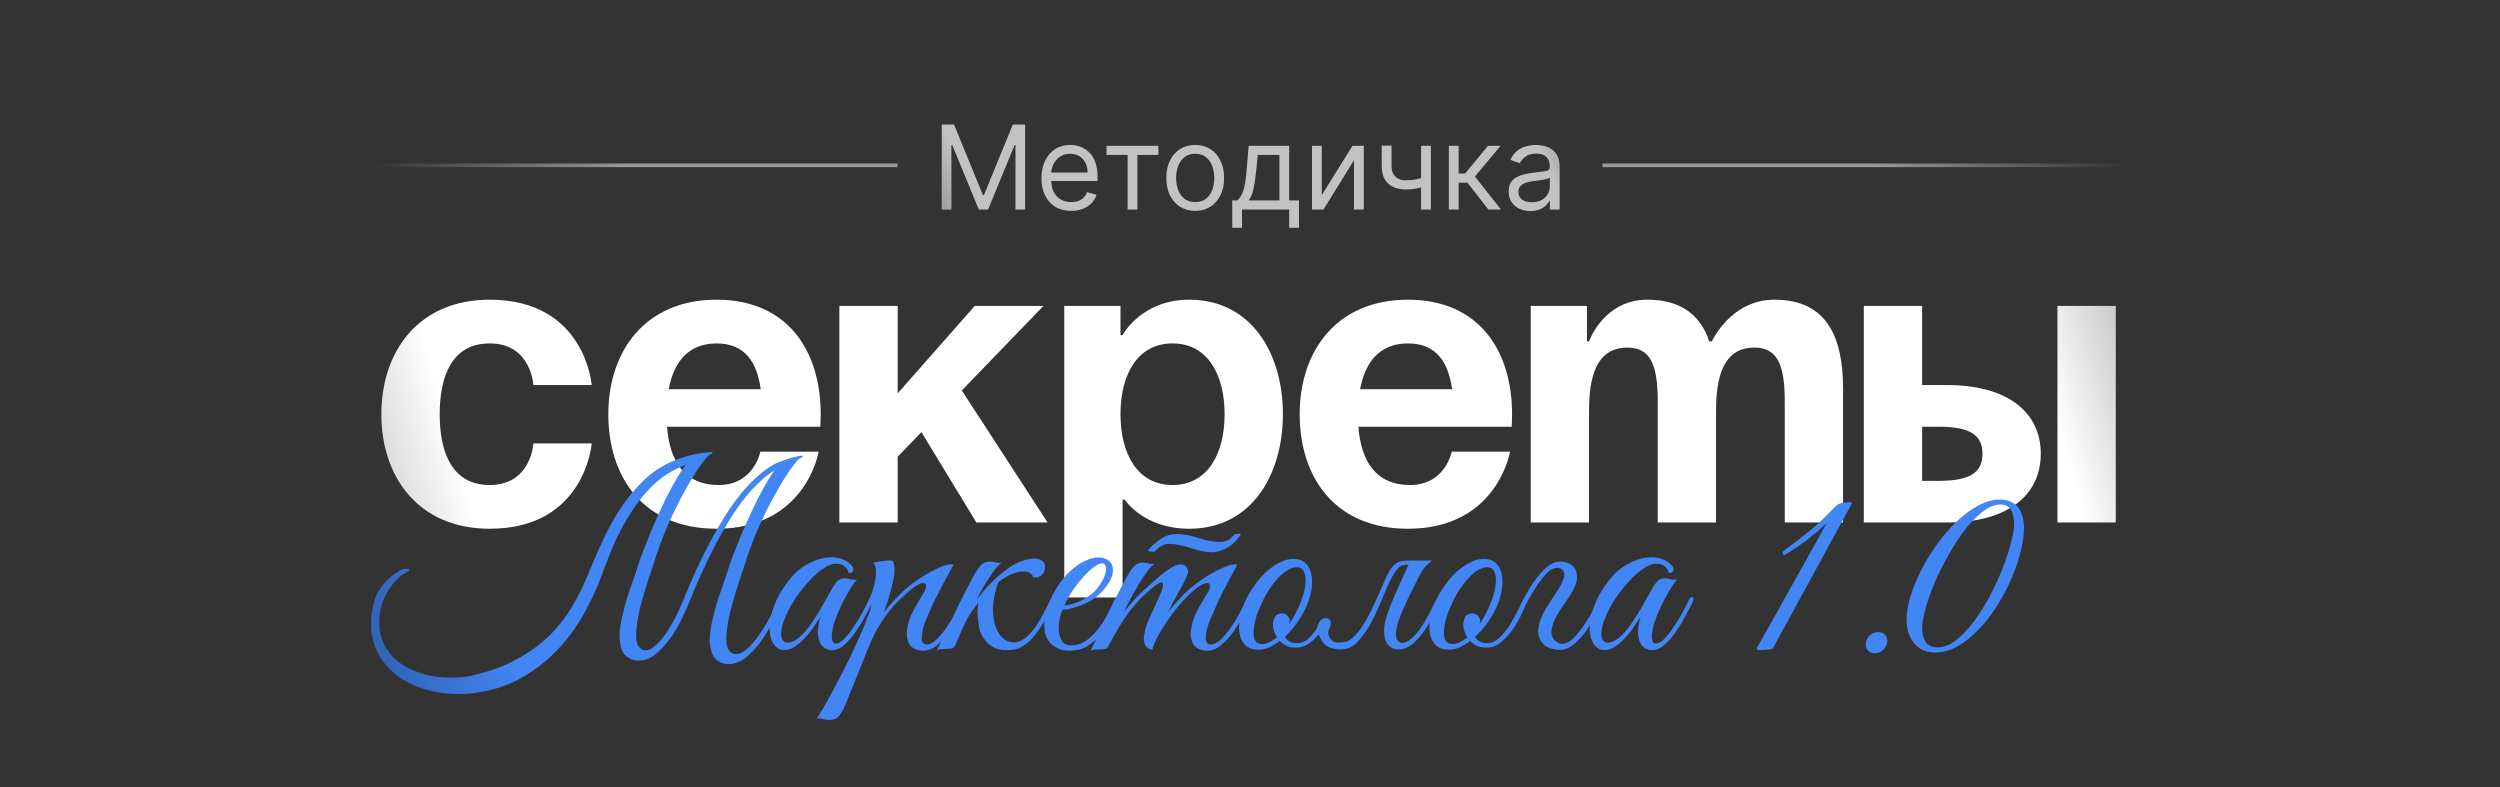
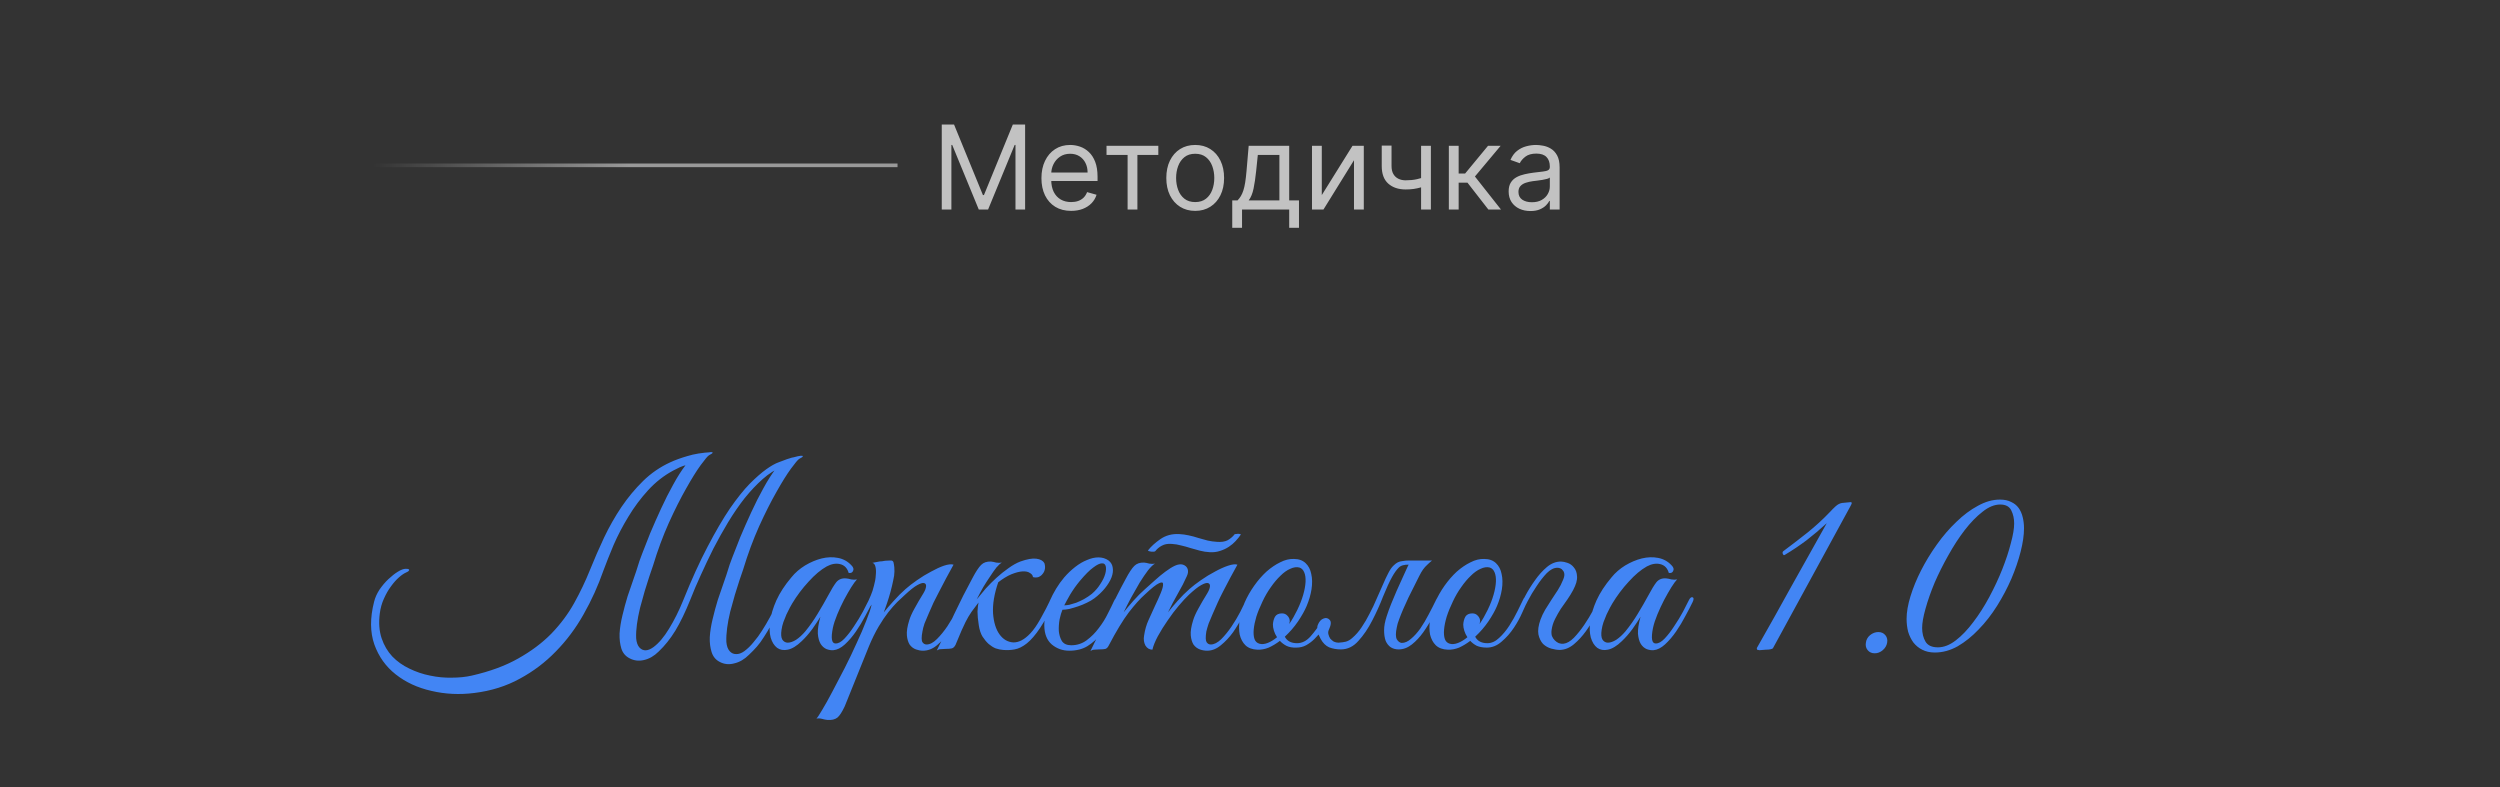
<svg xmlns="http://www.w3.org/2000/svg" width="2064" height="650" viewBox="0 0 2064 650" fill="none">
  <rect x="0" y="0" width="2064" height="650" fill="#333333" stroke="none" />
-   <path d="M314.876 341.976C314.876 289.716 345.82 247.426 404.269 247.426C483.347 247.426 488.505 317.909 488.505 317.909H440.37C440.37 317.909 438.651 283.527 404.269 283.527C373.669 283.527 363.011 309.657 363.011 341.976C363.011 374.295 373.669 400.425 404.269 400.425C438.651 400.425 440.37 366.044 440.37 366.044H488.505C488.505 366.044 483.347 436.526 404.269 436.526C345.82 436.526 314.876 394.237 314.876 341.976ZM502.23 341.976C502.23 289.716 532.83 247.426 591.623 247.426C650.416 247.426 677.578 289.716 677.578 341.976C677.578 346.102 677.234 352.291 677.234 352.291H550.709C552.772 379.796 564.462 400.425 593.342 400.425C622.567 400.425 627.724 372.92 627.724 372.92H675.859C675.859 372.92 665.544 436.526 591.623 436.526C531.455 436.526 502.23 394.237 502.23 341.976ZM591.623 283.527C567.9 283.527 556.21 299.343 552.084 321.347H628.068C624.974 299.343 615.347 283.527 591.623 283.527ZM692.982 431.369V252.584H741.117V324.785L804.723 252.584H861.453L794.065 322.379L864.892 431.369H806.099L760.715 356.761L741.117 377.046V431.369H692.982ZM878.658 493.256V252.584H925.073V276.651H926.792C926.792 276.651 942.264 247.426 981.803 247.426C1033.38 247.426 1059.16 292.123 1059.16 341.976C1059.16 391.83 1033.38 436.526 981.803 436.526C943.983 436.526 928.511 412.459 928.511 412.459H926.792V493.256H878.658ZM925.073 341.976C925.073 374.295 938.826 400.425 968.05 400.425C997.275 400.425 1011.03 374.295 1011.03 341.976C1011.03 309.657 997.275 283.527 968.05 283.527C938.826 283.527 925.073 309.657 925.073 341.976ZM1073.02 341.976C1073.02 289.716 1103.62 247.426 1162.42 247.426C1221.21 247.426 1248.37 289.716 1248.37 341.976C1248.37 346.102 1248.03 352.291 1248.03 352.291H1121.5C1123.56 379.796 1135.25 400.425 1164.13 400.425C1193.36 400.425 1198.52 372.92 1198.52 372.92H1246.65C1246.65 372.92 1236.34 436.526 1162.42 436.526C1102.25 436.526 1073.02 394.237 1073.02 341.976ZM1162.42 283.527C1138.69 283.527 1127 299.343 1122.88 321.347H1198.86C1195.77 299.343 1186.14 283.527 1162.42 283.527ZM1368.64 431.369V331.662C1368.64 300.718 1362.45 286.965 1343.54 286.965C1322.91 286.965 1311.91 302.437 1311.91 338.538V431.369H1263.77V252.584H1310.19V281.808H1311.91C1311.91 281.808 1323.94 247.426 1360.04 247.426C1388.92 247.426 1404.4 261.179 1411.27 282.152L1411.62 281.808H1413.34C1413.34 281.808 1428.81 247.426 1464.91 247.426C1509.6 247.426 1521.64 280.089 1521.64 321.347V431.369H1473.5V331.662C1473.5 300.718 1467.31 286.965 1448.4 286.965C1427.78 286.965 1416.77 302.437 1416.77 338.538V431.369H1368.64ZM1538.76 431.369V252.584H1586.9V317.909H1607.53C1657.38 317.909 1684.88 340.257 1684.88 374.639C1684.88 409.021 1657.38 431.369 1607.53 431.369H1538.76ZM1600.65 352.291H1586.9V396.987H1600.65C1626.44 396.987 1636.75 390.111 1636.75 374.639C1636.75 359.167 1626.44 352.291 1600.65 352.291ZM1746.77 252.584V431.369H1698.64V252.584H1746.77Z" fill="white" />
-   <path d="M314.876 341.976C314.876 289.716 345.82 247.426 404.269 247.426C483.347 247.426 488.505 317.909 488.505 317.909H440.37C440.37 317.909 438.651 283.527 404.269 283.527C373.669 283.527 363.011 309.657 363.011 341.976C363.011 374.295 373.669 400.425 404.269 400.425C438.651 400.425 440.37 366.044 440.37 366.044H488.505C488.505 366.044 483.347 436.526 404.269 436.526C345.82 436.526 314.876 394.237 314.876 341.976ZM502.23 341.976C502.23 289.716 532.83 247.426 591.623 247.426C650.416 247.426 677.578 289.716 677.578 341.976C677.578 346.102 677.234 352.291 677.234 352.291H550.709C552.772 379.796 564.462 400.425 593.342 400.425C622.567 400.425 627.724 372.92 627.724 372.92H675.859C675.859 372.92 665.544 436.526 591.623 436.526C531.455 436.526 502.23 394.237 502.23 341.976ZM591.623 283.527C567.9 283.527 556.21 299.343 552.084 321.347H628.068C624.974 299.343 615.347 283.527 591.623 283.527ZM692.982 431.369V252.584H741.117V324.785L804.723 252.584H861.453L794.065 322.379L864.892 431.369H806.099L760.715 356.761L741.117 377.046V431.369H692.982ZM878.658 493.256V252.584H925.073V276.651H926.792C926.792 276.651 942.264 247.426 981.803 247.426C1033.38 247.426 1059.16 292.123 1059.16 341.976C1059.16 391.83 1033.38 436.526 981.803 436.526C943.983 436.526 928.511 412.459 928.511 412.459H926.792V493.256H878.658ZM925.073 341.976C925.073 374.295 938.826 400.425 968.05 400.425C997.275 400.425 1011.03 374.295 1011.03 341.976C1011.03 309.657 997.275 283.527 968.05 283.527C938.826 283.527 925.073 309.657 925.073 341.976ZM1073.02 341.976C1073.02 289.716 1103.62 247.426 1162.42 247.426C1221.21 247.426 1248.37 289.716 1248.37 341.976C1248.37 346.102 1248.03 352.291 1248.03 352.291H1121.5C1123.56 379.796 1135.25 400.425 1164.13 400.425C1193.36 400.425 1198.52 372.92 1198.52 372.92H1246.65C1246.65 372.92 1236.34 436.526 1162.42 436.526C1102.25 436.526 1073.02 394.237 1073.02 341.976ZM1162.42 283.527C1138.69 283.527 1127 299.343 1122.88 321.347H1198.86C1195.77 299.343 1186.14 283.527 1162.42 283.527ZM1368.64 431.369V331.662C1368.64 300.718 1362.45 286.965 1343.54 286.965C1322.91 286.965 1311.91 302.437 1311.91 338.538V431.369H1263.77V252.584H1310.19V281.808H1311.91C1311.91 281.808 1323.94 247.426 1360.04 247.426C1388.92 247.426 1404.4 261.179 1411.27 282.152L1411.62 281.808H1413.34C1413.34 281.808 1428.81 247.426 1464.91 247.426C1509.6 247.426 1521.64 280.089 1521.64 321.347V431.369H1473.5V331.662C1473.5 300.718 1467.31 286.965 1448.4 286.965C1427.78 286.965 1416.77 302.437 1416.77 338.538V431.369H1368.64ZM1538.76 431.369V252.584H1586.9V317.909H1607.53C1657.38 317.909 1684.88 340.257 1684.88 374.639C1684.88 409.021 1657.38 431.369 1607.53 431.369H1538.76ZM1600.65 352.291H1586.9V396.987H1600.65C1626.44 396.987 1636.75 390.111 1636.75 374.639C1636.75 359.167 1626.44 352.291 1600.65 352.291ZM1746.77 252.584V431.369H1698.64V252.584H1746.77Z" fill="url(#paint0_linear_1830_62)" />
  <path d="M334.964 469.601C337.247 469.601 338.174 470.029 337.746 470.885C337.318 471.598 336.533 472.169 335.392 472.597C333.68 473.31 331.683 474.666 329.4 476.663C327.117 478.66 324.906 481.157 322.766 484.153C320.626 487.006 318.7 490.359 316.988 494.211C315.276 497.92 314.135 501.986 313.564 506.409C312.565 514.113 313.065 520.961 315.062 526.953C317.059 532.802 319.984 537.796 323.836 541.933C327.831 546.07 332.539 549.423 337.96 551.991C343.524 554.702 349.231 556.628 355.08 557.769C361.072 559.053 367.064 559.624 373.056 559.481C379.048 559.481 384.541 558.91 389.534 557.769C404.514 554.345 417.283 549.637 427.84 543.645C438.54 537.653 447.671 530.805 455.232 523.101C462.793 515.254 469.071 506.837 474.064 497.849C479.057 488.861 483.409 479.73 487.118 470.457C490.685 461.612 494.537 452.766 498.674 443.921C502.954 434.933 507.733 426.516 513.012 418.669C518.433 410.68 524.425 403.475 530.988 397.055C537.551 390.635 545.041 385.499 553.458 381.647C557.453 379.792 562.161 378.08 567.582 376.511C573.146 374.799 579.709 373.729 587.27 373.301C587.413 373.301 587.056 373.8 586.2 374.799C585.344 375.655 584.274 376.654 582.99 377.795C581.849 378.794 580.636 379.792 579.352 380.791C578.211 381.79 577.426 382.289 576.998 382.289C574.858 382.574 572.932 382.86 571.22 383.145C569.508 383.288 567.867 383.573 566.298 384.001C564.729 384.429 563.088 385 561.376 385.713C559.807 386.426 557.952 387.354 555.812 388.495C548.108 392.632 541.189 398.054 535.054 404.759C528.919 411.464 523.498 418.74 518.79 426.587C514.082 434.291 510.016 442.066 506.592 449.913C503.311 457.76 500.529 464.75 498.246 470.885C493.823 483.582 488.331 495.709 481.768 507.265C475.348 518.678 467.715 528.879 458.87 537.867C450.167 546.855 440.252 554.345 429.124 560.337C417.996 566.472 405.513 570.395 391.674 572.107C379.405 573.676 367.563 573.106 356.15 570.395C344.737 567.827 334.893 563.262 326.618 556.699C318.486 550.279 312.637 542.076 309.07 532.089C305.503 521.96 305.432 510.19 308.856 496.779C309.712 493.355 311.21 490.002 313.35 486.721C315.633 483.44 318.058 480.586 320.626 478.161C323.337 475.593 325.976 473.524 328.544 471.955C331.112 470.386 333.252 469.601 334.964 469.601ZM613.592 470.029C612.879 472.169 611.88 475.094 610.596 478.803C609.455 482.37 608.171 486.436 606.744 491.001C605.46 495.424 604.176 500.06 602.892 504.911C601.751 509.619 600.895 514.113 600.324 518.393C599.753 522.673 599.539 526.525 599.682 529.949C599.967 533.373 600.895 535.941 602.464 537.653C603.891 539.222 605.603 540.007 607.6 540.007C609.74 540.15 612.023 539.365 614.448 537.653C617.159 535.656 619.727 533.159 622.152 530.163C624.72 527.167 627.074 523.957 629.214 520.533C631.497 516.966 633.637 513.328 635.634 509.619C637.631 505.91 639.486 502.343 641.198 498.919C642.339 496.494 643.409 495.495 644.408 495.923C645.549 496.351 645.549 497.849 644.408 500.417C641.555 506.266 639.058 511.26 636.918 515.397C634.778 519.392 632.709 522.887 630.712 525.883C628.857 528.879 626.931 531.518 624.934 533.801C622.937 536.084 620.725 538.366 618.3 540.649C614.591 544.358 610.525 546.712 606.102 547.711C601.822 548.852 597.827 548.424 594.118 546.427C590.837 544.715 588.625 542.004 587.484 538.295C586.343 534.728 585.843 530.662 585.986 526.097C586.271 521.389 587.056 516.396 588.34 511.117C589.624 505.696 591.051 500.417 592.62 495.281C594.332 490.145 595.973 485.366 597.542 480.943C599.111 476.52 600.324 472.882 601.18 470.029C601.608 468.317 602.749 465.036 604.604 460.185C606.459 455.334 608.67 449.699 611.238 443.279C613.949 436.859 616.945 430.082 620.226 422.949C623.507 415.816 626.86 409.182 630.284 403.047C633.708 396.77 637.061 391.491 640.342 387.211C643.766 382.788 646.905 380.078 649.758 379.079C651.898 378.366 653.967 377.795 655.964 377.367C657.961 376.796 659.602 376.44 660.886 376.297C662.17 376.154 662.812 376.297 662.812 376.725C662.812 377.153 661.813 377.866 659.816 378.865C658.817 379.436 656.535 382.146 652.968 386.997C649.544 391.705 645.549 398.125 640.984 406.257C636.419 414.246 631.639 423.734 626.646 434.719C621.795 445.562 617.444 457.332 613.592 470.029ZM539.12 467.033C538.407 469.173 537.408 472.098 536.124 475.807C534.983 479.374 533.699 483.44 532.272 488.005C530.988 492.428 529.704 497.064 528.42 501.915C527.279 506.623 526.423 511.117 525.852 515.397C525.281 519.677 525.067 523.529 525.21 526.953C525.495 530.377 526.423 532.945 527.992 534.657C530.988 537.796 534.84 537.653 539.548 534.229C543.971 530.948 548.251 525.883 552.388 519.035C556.668 512.044 560.52 504.34 563.944 495.923C570.935 478.518 577.711 463.609 584.274 451.197C590.837 438.642 596.971 428.156 602.678 419.739C608.527 411.322 613.949 404.545 618.942 399.409C624.078 394.273 628.643 390.278 632.638 387.425C636.633 384.572 640.057 382.646 642.91 381.647C645.763 380.506 648.046 379.65 649.758 379.079C653.039 377.938 655.037 377.438 655.75 377.581C656.463 377.724 656.963 377.938 657.248 378.223C657.533 378.651 657.319 379.15 656.606 379.721C656.035 380.292 655.179 380.934 654.038 381.647C652.897 382.218 651.541 382.86 649.972 383.573C648.403 384.286 646.905 384.928 645.478 385.499C640.057 387.639 634.778 390.992 629.642 395.557C624.649 399.98 619.727 405.187 614.876 411.179C610.168 417.171 605.603 423.805 601.18 431.081C596.9 438.214 592.834 445.49 588.982 452.909C585.273 460.328 581.777 467.675 578.496 474.951C575.215 482.084 572.361 488.79 569.936 495.067C565.799 505.339 561.661 513.899 557.524 520.747C553.387 527.452 548.821 533.159 543.828 537.867C540.119 541.576 536.053 543.93 531.63 544.929C527.35 545.928 523.355 545.428 519.646 543.431C516.365 541.719 514.153 539.08 513.012 535.513C511.871 531.804 511.371 527.666 511.514 523.101C511.799 518.393 512.584 513.4 513.868 508.121C515.152 502.7 516.579 497.421 518.148 492.285C519.86 487.149 521.501 482.37 523.07 477.947C524.639 473.524 525.852 469.886 526.708 467.033C527.136 465.321 528.277 462.04 530.132 457.189C531.987 452.338 534.198 446.703 536.766 440.283C539.477 433.863 542.473 427.086 545.754 419.953C549.035 412.82 552.388 406.186 555.812 400.051C559.236 393.774 562.589 388.495 565.87 384.215C569.294 379.792 572.433 377.082 575.286 376.083C577.426 375.37 579.495 374.799 581.492 374.371C583.489 373.8 585.13 373.444 586.414 373.301C587.698 373.158 588.34 373.301 588.34 373.729C588.34 374.157 587.341 374.87 585.344 375.869C584.345 376.44 582.063 379.15 578.496 384.001C575.072 388.709 571.077 395.129 566.512 403.261C561.947 411.25 557.167 420.738 552.174 431.723C547.323 442.566 542.972 454.336 539.12 467.033ZM720.348 496.993C718.779 500.274 716.781 504.126 714.356 508.549C712.073 512.972 709.505 517.252 706.652 521.389C703.799 525.526 700.731 529.093 697.45 532.089C694.311 534.942 691.173 536.512 688.034 536.797C686.322 536.94 684.467 536.654 682.47 535.941C680.473 535.085 678.832 533.658 677.548 531.661C676.264 529.521 675.479 526.668 675.194 523.101C675.051 519.392 675.765 514.755 677.334 509.191C675.622 512.044 673.411 515.397 670.7 519.249C667.989 522.958 665.065 526.311 661.926 529.307C657.789 533.302 653.937 535.656 650.37 536.369C646.946 537.082 644.021 536.583 641.596 534.871C639.171 533.016 637.387 530.163 636.246 526.311C635.247 522.459 635.105 517.965 635.818 512.829C636.531 507.55 638.243 501.844 640.954 495.709C643.807 489.432 647.945 483.083 653.366 476.663C656.505 472.811 660.285 469.53 664.708 466.819C669.273 464.108 673.839 462.182 678.404 461.041C683.112 459.9 687.606 459.757 691.886 460.613C696.309 461.469 700.018 463.538 703.014 466.819C704.583 468.388 705.011 469.886 704.298 471.313C703.727 472.74 702.515 473.31 700.66 473.025C699.519 469.03 697.165 466.605 693.598 465.749C690.174 464.893 686.465 465.535 682.47 467.675C677.619 470.386 672.626 474.594 667.49 480.301C662.354 485.865 657.86 491.857 654.008 498.277C653.58 498.99 652.938 500.132 652.082 501.701C651.226 503.27 650.299 505.125 649.3 507.265C648.444 509.262 647.588 511.402 646.732 513.685C646.019 515.825 645.519 517.894 645.234 519.891C644.663 523.6 644.877 526.311 645.876 528.023C647.017 529.735 648.515 530.591 650.37 530.591C652.367 530.591 654.65 529.806 657.218 528.237C659.786 526.525 662.354 524.171 664.922 521.175C668.631 516.61 671.984 511.83 674.98 506.837C678.119 501.701 681.115 496.494 683.968 491.215C686.393 486.65 688.533 483.154 690.388 480.729C692.385 478.304 695.096 477.234 698.52 477.519C699.947 477.662 701.373 477.947 702.8 478.375C704.369 478.66 705.939 478.66 707.508 478.375C706.367 479.516 704.797 481.656 702.8 484.795C700.945 487.791 698.948 491.286 696.808 495.281C694.811 499.133 692.956 503.128 691.244 507.265C689.532 511.402 688.319 515.112 687.606 518.393C685.894 526.953 686.607 531.233 689.746 531.233C692.029 531.376 694.525 530.02 697.236 527.167C699.947 524.314 702.586 520.89 705.154 516.895C707.865 512.9 710.29 508.906 712.43 504.911C714.57 500.774 716.211 497.564 717.352 495.281C718.351 493.426 719.349 492.713 720.348 493.141C721.347 493.569 721.347 494.853 720.348 496.993ZM697.366 583.235C695.226 587.8 693.229 590.868 691.374 592.437C689.377 594.006 686.595 594.648 683.028 594.363C681.602 594.22 680.175 593.935 678.748 593.507C677.179 593.079 675.61 593.008 674.04 593.293C674.896 592.437 676.537 589.94 678.962 585.803C681.388 581.808 684.17 576.815 687.308 570.823C690.447 564.974 693.8 558.554 697.366 551.563C700.933 544.572 704.214 537.724 707.21 531.019C710.349 524.314 712.988 518.179 715.128 512.615C717.411 506.908 718.909 502.414 719.622 499.133C718.481 500.988 717.197 502.2 715.77 502.771C714.344 503.199 713.987 502.628 714.7 501.059C715.271 499.918 715.984 498.348 716.84 496.351C717.696 494.354 718.41 492.713 718.98 491.429C719.979 489.146 720.835 486.507 721.548 483.511C722.404 480.515 722.904 477.662 723.046 474.951C723.332 472.24 723.26 469.958 722.832 468.103C722.404 466.106 721.548 464.964 720.264 464.679C721.834 464.394 723.332 464.108 724.758 463.823C725.9 463.538 727.041 463.395 728.182 463.395C729.466 463.252 730.322 463.11 730.75 462.967C732.32 462.824 733.604 462.753 734.602 462.753C735.601 462.61 736.386 462.753 736.956 463.181C737.527 463.609 737.884 464.536 738.026 465.963C738.312 467.247 738.454 469.173 738.454 471.741C738.454 473.881 738.098 476.449 737.384 479.445C736.814 482.298 736.1 485.294 735.244 488.433C734.388 491.572 733.461 494.639 732.462 497.635C731.464 500.631 730.536 503.27 729.68 505.553C731.82 502.842 734.531 499.704 737.812 496.137C741.094 492.428 744.375 489.146 747.656 486.293C750.224 484.01 753.363 481.585 757.072 479.017C760.924 476.306 764.776 473.952 768.628 471.955C772.48 469.815 776.047 468.174 779.328 467.033C782.752 465.892 785.392 465.606 787.246 466.177C782.966 473.881 779.043 481.228 775.476 488.219C773.907 491.215 772.338 494.282 770.768 497.421C769.342 500.56 767.986 503.627 766.702 506.623C765.418 509.476 764.277 512.187 763.278 514.755C762.422 517.323 761.852 519.534 761.566 521.389C760.71 525.812 760.71 528.736 761.566 530.163C762.422 531.447 763.564 532.089 764.99 532.089C767.701 532.089 770.554 530.591 773.55 527.595C776.546 524.599 779.4 521.104 782.11 517.109C784.821 512.972 787.246 508.834 789.386 504.697C791.526 500.56 793.167 497.35 794.308 495.067C795.164 493.212 796.092 492.57 797.09 493.141C798.232 493.569 798.303 494.853 797.304 496.993C795.735 500.274 793.738 504.198 791.312 508.763C789.03 513.328 786.39 517.751 783.394 522.031C780.398 526.168 777.117 529.735 773.55 532.731C769.984 535.727 766.132 537.225 761.994 537.225C760.14 537.225 758.214 536.868 756.216 536.155C754.219 535.442 752.507 534.158 751.08 532.303C749.796 530.306 749.012 527.738 748.726 524.599C748.441 521.318 749.083 517.18 750.652 512.187C751.508 509.334 752.935 506.124 754.932 502.557C756.93 498.848 759.426 494.568 762.422 489.717C763.706 487.577 764.42 485.722 764.562 484.153C764.705 482.584 764.134 481.656 762.85 481.371C761.709 481.086 759.854 481.656 757.286 483.083C754.718 484.51 751.366 487.149 747.228 491.001C745.374 492.713 743.234 494.71 740.808 496.993C738.526 499.276 736.029 502.129 733.318 505.553C730.75 508.834 728.111 512.758 725.4 517.323C722.69 521.888 720.05 527.238 717.482 533.373L697.366 583.235ZM806.378 494.853C808.66 492 811.157 489.004 813.868 485.865C816.721 482.726 819.717 479.73 822.856 476.877C825.994 474.024 829.204 471.456 832.486 469.173C835.767 466.748 839.048 464.893 842.33 463.609C847.894 461.612 852.316 460.827 855.598 461.255C858.879 461.683 861.09 462.896 862.232 464.893C862.802 466.605 862.945 468.246 862.66 469.815C862.374 471.384 861.732 472.74 860.734 473.881C859.878 475.022 858.736 475.878 857.31 476.449C855.883 476.877 854.385 476.877 852.816 476.449C852.673 475.022 851.817 473.881 850.248 473.025C848.821 472.026 846.824 471.598 844.256 471.741C841.688 471.884 838.62 472.668 835.054 474.095C831.63 475.522 827.992 477.733 824.14 480.729C820.858 490.288 819.432 498.848 819.86 506.409C820.43 513.828 822.214 519.606 825.21 523.743C828.206 527.88 831.986 530.092 836.552 530.377C841.117 530.52 845.825 528.023 850.676 522.887C853.386 520.034 856.168 516.039 859.022 510.903C862.018 505.624 865.014 499.846 868.01 493.569C868.866 491.857 869.722 491.358 870.578 492.071C871.434 492.642 871.505 493.783 870.792 495.495C866.512 505.196 862.446 512.9 858.594 518.607C854.884 524.171 851.246 528.38 847.68 531.233C844.256 533.944 840.903 535.584 837.622 536.155C834.483 536.726 831.344 536.868 828.206 536.583C826.208 536.44 824.14 536.012 822 535.299C820.002 534.443 818.076 533.23 816.222 531.661C814.367 529.949 812.655 527.88 811.086 525.455C809.659 523.03 808.66 519.962 808.09 516.253C807.376 511.688 807.02 507.907 807.02 504.911C807.162 501.915 807.448 499.418 807.876 497.421C806.021 499.846 804.095 502.414 802.098 505.125C800.243 507.836 798.602 510.618 797.176 513.471C796.32 515.183 795.25 517.466 793.966 520.319C792.824 523.172 791.112 527.238 788.83 532.517C787.974 534.086 786.975 535.014 785.834 535.299C784.692 535.584 782.98 535.727 780.698 535.727C779.128 535.87 777.844 535.941 776.846 535.941C775.704 535.941 774.563 536.298 773.422 537.011C778.558 526.739 783.408 516.61 787.974 506.623C792.682 496.636 797.675 486.792 802.954 477.091C805.664 471.955 808.018 468.388 810.016 466.391C812.013 464.394 814.724 463.466 818.148 463.609C819.574 463.752 821.001 464.037 822.428 464.465C823.997 464.75 825.566 464.75 827.136 464.465C825.852 465.178 824.354 466.534 822.642 468.531C821.072 470.528 819.36 472.954 817.506 475.807C815.651 478.518 813.725 481.514 811.728 484.795C809.873 488.076 808.09 491.429 806.378 494.853ZM923.591 496.351C921.594 500.631 919.454 505.196 917.171 510.047C914.888 514.755 912.178 519.178 909.039 523.315C905.9 527.31 902.191 530.662 897.911 533.373C893.774 535.941 888.709 537.225 882.717 537.225C877.296 537.225 872.516 535.513 868.379 532.089C864.384 528.665 862.316 523.529 862.173 516.681C862.173 513.542 862.53 510.19 863.243 506.623C864.099 503.056 865.24 499.561 866.667 496.137C868.236 492.57 870.02 489.146 872.017 485.865C874.014 482.584 876.226 479.516 878.651 476.663C881.362 473.524 884.358 470.671 887.639 468.103C890.92 465.535 894.202 463.609 897.483 462.325C900.764 460.898 903.903 460.185 906.899 460.185C910.038 460.185 912.82 461.041 915.245 462.753C917.242 464.322 918.384 466.32 918.669 468.745C919.097 471.17 918.74 473.881 917.599 476.877C916.458 479.73 914.674 482.655 912.249 485.651C909.824 488.647 906.899 491.429 903.475 493.997C901.763 495.281 899.694 496.494 897.269 497.635C894.986 498.776 892.561 499.775 889.993 500.631C887.425 501.487 885 502.2 882.717 502.771C880.434 503.199 878.58 503.413 877.153 503.413C876.297 505.41 875.512 508.05 874.799 511.331C874.228 514.612 874.014 517.822 874.157 520.961C874.442 524.1 875.298 526.882 876.725 529.307C878.294 531.59 880.862 532.731 884.429 532.731C889.137 532.731 893.346 531.376 897.055 528.665C900.907 525.812 904.26 522.459 907.113 518.607C910.109 514.755 912.606 510.76 914.603 506.623C916.743 502.486 918.455 498.99 919.739 496.137C920.167 495.138 920.666 494.425 921.237 493.997C921.95 493.426 922.521 493.141 922.949 493.141C923.52 493.141 923.876 493.426 924.019 493.997C924.304 494.425 924.162 495.21 923.591 496.351ZM901.335 490.359C904.188 487.934 906.542 485.223 908.397 482.227C910.394 479.231 911.75 476.449 912.463 473.881C913.176 471.313 913.319 469.173 912.891 467.461C912.463 465.749 911.393 464.964 909.681 465.107C907.969 465.107 905.615 466.248 902.619 468.531C899.623 470.671 895.914 474.38 891.491 479.659C888.638 483.083 885.998 486.792 883.573 490.787C881.29 494.782 879.65 497.778 878.651 499.775C879.65 499.775 881.005 499.632 882.717 499.347C884.429 498.919 886.355 498.348 888.495 497.635C890.635 496.779 892.775 495.78 894.915 494.639C897.198 493.355 899.338 491.928 901.335 490.359ZM1031.9 496.993C1030.33 500.274 1028.33 504.198 1025.9 508.763C1023.62 513.328 1020.98 517.751 1017.99 522.031C1014.99 526.168 1011.64 529.735 1007.93 532.731C1004.36 535.727 1000.58 537.225 996.585 537.225C994.588 537.225 992.59 536.868 990.593 536.155C988.596 535.442 986.884 534.158 985.457 532.303C984.173 530.306 983.388 527.738 983.103 524.599C982.818 521.318 983.46 517.18 985.029 512.187C985.885 509.334 987.312 506.124 989.309 502.557C991.306 498.848 993.803 494.568 996.799 489.717C998.083 487.577 998.796 485.722 998.939 484.153C999.082 482.584 998.511 481.656 997.227 481.371C996.086 481.086 994.231 481.656 991.663 483.083C989.095 484.51 985.742 487.149 981.605 491.001C979.322 493.141 976.54 496.137 973.259 499.989C970.12 503.698 967.053 507.764 964.057 512.187C961.061 516.467 958.35 520.818 955.925 525.241C953.642 529.521 952.144 533.23 951.431 536.369C949.006 536.369 947.08 535.228 945.653 532.945C944.369 530.52 944.012 527.738 944.583 524.599C945.296 519.891 946.509 515.682 948.221 511.973C949.933 508.121 951.716 504.198 953.571 500.203C955.283 496.636 956.852 493.141 958.279 489.717C959.706 486.293 960.348 483.796 960.205 482.227C960.205 480.658 959.064 480.444 956.781 481.585C954.498 482.584 950.575 485.722 945.011 491.001C941.302 494.282 936.95 499.133 931.957 505.553C927.106 511.973 921.614 521.032 915.479 532.731C914.766 534.3 913.838 535.299 912.697 535.727C911.556 536.012 909.772 536.155 907.347 536.155C905.778 536.298 904.494 536.369 903.495 536.369C902.496 536.369 901.426 536.726 900.285 537.439C905.421 527.167 910.2 517.109 914.623 507.265C919.188 497.421 924.11 487.648 929.389 477.947C932.1 472.811 934.454 469.244 936.451 467.247C938.448 465.25 941.159 464.322 944.583 464.465C946.01 464.608 947.436 464.893 948.863 465.321C950.432 465.606 952.002 465.606 953.571 465.321C952.002 466.177 950.076 468.032 947.793 470.885C945.653 473.738 943.37 477.091 940.945 480.943C938.662 484.795 936.308 488.932 933.883 493.355C931.6 497.635 929.532 501.701 927.677 505.553C929.817 502.842 932.456 499.704 935.595 496.137C938.876 492.428 942.158 489.146 945.439 486.293C948.007 484.01 950.718 481.585 953.571 479.017C956.567 476.306 959.42 473.952 962.131 471.955C964.984 469.815 967.624 468.174 970.049 467.033C972.617 465.892 974.828 465.606 976.683 466.177C978.68 466.89 979.964 468.103 980.535 469.815C981.106 471.527 980.892 473.453 979.893 475.593C977.896 480.158 975.399 485.009 972.403 490.145C969.55 495.138 966.839 500.274 964.271 505.553C966.411 502.842 969.05 499.704 972.189 496.137C975.47 492.428 978.752 489.146 982.033 486.293C984.601 484.01 987.74 481.585 991.449 479.017C995.301 476.306 999.153 473.952 1003.01 471.955C1006.86 469.815 1010.5 468.174 1013.92 467.033C1017.34 465.892 1019.91 465.606 1021.62 466.177C1017.34 473.881 1013.42 481.228 1009.85 488.219C1008.28 491.215 1006.79 494.282 1005.36 497.421C1003.93 500.56 1002.58 503.627 1001.29 506.623C1000.01 509.476 998.868 512.187 997.869 514.755C997.013 517.323 996.371 519.534 995.943 521.389C995.23 525.812 995.301 528.736 996.157 530.163C997.013 531.447 998.154 532.089 999.581 532.089C1002.29 532.089 1005.15 530.662 1008.14 527.809C1011.14 524.813 1013.99 521.318 1016.7 517.323C1019.41 513.328 1021.84 509.262 1023.98 505.125C1026.12 500.845 1027.76 497.492 1028.9 495.067C1029.76 493.212 1030.68 492.57 1031.68 493.141C1032.82 493.569 1032.89 494.853 1031.9 496.993ZM1024.41 441.353C1023.26 443.065 1021.84 444.848 1020.13 446.703C1018.56 448.415 1016.7 449.984 1014.56 451.411C1012.42 452.838 1010 453.979 1007.29 454.835C1004.72 455.691 1001.94 456.048 998.939 455.905C996.086 455.762 993.304 455.334 990.593 454.621C988.025 453.908 985.457 453.194 982.889 452.481C980.321 451.625 977.753 450.912 975.185 450.341C972.617 449.628 970.049 449.2 967.481 449.057C964.2 448.772 961.418 449.271 959.135 450.555C956.995 451.696 955.283 453.123 953.999 454.835C953.856 455.12 953.428 455.334 952.715 455.477C952.002 455.477 951.288 455.477 950.575 455.477C949.862 455.334 949.22 455.192 948.649 455.049C948.078 454.906 947.793 454.692 947.793 454.407C950.218 451.268 953.571 448.201 957.851 445.205C962.274 442.066 967.481 440.64 973.473 440.925C976.184 441.068 978.823 441.424 981.391 441.995C984.102 442.566 986.741 443.279 989.309 444.135C992.02 444.848 994.588 445.562 997.013 446.275C999.581 446.846 1002.15 447.202 1004.72 447.345C1008.28 447.63 1011.21 447.202 1013.49 446.061C1015.77 444.777 1017.7 443.136 1019.27 441.139C1019.27 440.996 1019.55 440.925 1020.13 440.925C1020.84 440.782 1021.48 440.711 1022.05 440.711C1022.76 440.711 1023.34 440.782 1023.76 440.925C1024.33 441.068 1024.55 441.21 1024.41 441.353ZM1072.73 468.531C1070.45 467.96 1067.95 468.317 1065.24 469.601C1062.53 470.742 1059.82 472.668 1057.11 475.379C1054.4 477.947 1051.76 481.086 1049.19 484.795C1046.63 488.362 1044.34 492.285 1042.35 496.565C1040.21 500.988 1038.49 505.196 1037.21 509.191C1036.07 513.043 1035.36 516.538 1035.07 519.677C1034.78 522.816 1035 525.455 1035.71 527.595C1036.43 529.592 1037.78 530.876 1039.78 531.447C1041.78 532.018 1044.06 531.804 1046.63 530.805C1049.19 529.806 1051.76 528.237 1054.33 526.097C1053.19 524.385 1052.33 522.602 1051.76 520.747C1051.19 518.892 1050.91 517.18 1050.91 515.611C1051.05 513.186 1051.62 511.046 1052.62 509.191C1053.76 507.336 1055.69 506.409 1058.4 506.409C1060.25 506.409 1061.75 507.051 1062.89 508.335C1064.17 509.619 1064.82 511.117 1064.82 512.829C1064.82 513.257 1064.74 513.685 1064.6 514.113C1064.6 514.398 1064.53 514.755 1064.39 515.183C1066.81 511.616 1069.02 507.764 1071.02 503.627C1073.16 499.204 1074.8 494.996 1075.94 491.001C1077.09 487.006 1077.73 483.44 1077.87 480.301C1078.01 477.162 1077.66 474.594 1076.8 472.597C1075.94 470.457 1074.59 469.102 1072.73 468.531ZM1056.68 529.093C1053.69 531.376 1050.62 533.23 1047.48 534.657C1044.34 535.941 1041.2 536.512 1038.07 536.369C1033.93 536.226 1030.65 535.014 1028.22 532.731C1025.94 530.448 1024.37 527.524 1023.51 523.957C1022.8 520.248 1022.8 516.11 1023.51 511.545C1024.23 506.837 1025.58 502.129 1027.58 497.421C1029.72 492.57 1032.36 487.934 1035.5 483.511C1038.64 479.088 1041.99 475.236 1045.56 471.955C1049.27 468.674 1053.05 466.106 1056.9 464.251C1060.75 462.254 1064.53 461.326 1068.24 461.469C1072.23 461.469 1075.44 462.61 1077.87 464.893C1080.3 467.176 1081.86 470.172 1082.58 473.881C1083.43 477.59 1083.51 481.799 1082.79 486.507C1082.08 491.072 1080.72 495.709 1078.73 500.417C1077.16 504.126 1074.8 508.335 1071.66 513.043C1068.53 517.608 1064.89 521.817 1060.75 525.669C1062.6 529.236 1065.96 531.019 1070.81 531.019C1074.95 531.019 1078.65 529.164 1081.94 525.455C1085.22 521.746 1088.5 517.323 1091.78 512.187C1092.49 511.188 1093.42 510.903 1094.56 511.331C1095.85 511.616 1096.06 512.544 1095.2 514.113C1094.06 516.253 1092.64 518.536 1090.92 520.961C1089.21 523.244 1087.29 525.455 1085.15 527.595C1083.15 529.592 1080.87 531.304 1078.3 532.731C1075.87 534.015 1073.23 534.657 1070.38 534.657C1067.1 534.8 1064.32 534.3 1062.03 533.159C1059.89 532.018 1058.11 530.662 1056.68 529.093ZM1162.4 467.247C1163.26 465.535 1164.33 464.394 1165.61 463.823C1167.04 463.11 1168.75 462.753 1170.75 462.753H1182.3C1180.73 464.037 1179.38 465.25 1178.24 466.391C1177.09 467.39 1175.95 468.674 1174.81 470.243C1173.81 471.67 1172.74 473.524 1171.6 475.807C1170.46 477.947 1169.11 480.658 1167.54 483.939C1165.97 486.935 1164.4 490.074 1162.83 493.355C1161.4 496.494 1159.97 499.632 1158.55 502.771C1157.26 505.767 1156.12 508.62 1155.12 511.331C1154.13 513.899 1153.48 516.11 1153.2 517.965C1152.2 522.53 1152.2 525.812 1153.2 527.809C1154.34 529.664 1155.69 530.662 1157.26 530.805C1159.83 530.805 1162.4 529.664 1164.97 527.381C1167.68 525.098 1170.25 522.245 1172.67 518.821C1175.1 515.254 1177.38 511.402 1179.52 507.265C1181.8 502.985 1183.87 498.919 1185.73 495.067C1186.58 493.212 1187.51 492.57 1188.51 493.141C1189.65 493.569 1189.72 494.853 1188.72 496.993C1187.01 500.702 1185.01 504.84 1182.73 509.405C1180.45 513.828 1177.88 518.036 1175.03 522.031C1172.17 526.026 1169.03 529.378 1165.61 532.089C1162.19 534.8 1158.55 536.155 1154.7 536.155C1152.27 536.155 1150.13 535.584 1148.28 534.443C1146.42 533.159 1144.99 531.376 1144 529.093C1143.14 526.668 1142.71 523.743 1142.71 520.319C1142.71 516.895 1143.43 513.043 1144.85 508.763C1145.85 505.624 1147.06 502.272 1148.49 498.705C1149.92 495.138 1151.41 491.572 1152.98 488.005C1154.7 484.296 1156.34 480.658 1157.91 477.091C1159.62 473.524 1161.12 470.243 1162.4 467.247ZM1116.39 526.739C1119.24 524.314 1121.81 521.389 1124.09 517.965C1126.52 514.398 1128.73 510.618 1130.73 506.623C1132.87 502.628 1134.79 498.562 1136.51 494.425C1138.36 490.288 1140.07 486.436 1141.64 482.869C1143.21 479.16 1144.71 475.95 1146.14 473.239C1147.56 470.386 1149.06 468.246 1150.63 466.819C1151.77 465.678 1152.91 464.822 1154.05 464.251C1155.2 463.68 1156.55 463.324 1158.12 463.181C1159.69 462.896 1161.47 462.753 1163.47 462.753C1165.61 462.753 1168.25 462.753 1171.39 462.753C1171.96 462.753 1172.03 462.967 1171.6 463.395C1171.17 463.68 1170.53 464.037 1169.68 464.465C1168.82 464.893 1167.75 465.321 1166.47 465.749C1165.32 466.034 1164.33 466.177 1163.47 466.177C1159.33 466.034 1156.41 466.89 1154.7 468.745C1152.98 470.457 1151.2 472.954 1149.35 476.235C1147.06 480.372 1144.57 485.794 1141.86 492.499C1139.29 499.204 1136.29 505.838 1132.87 512.401C1129.59 518.821 1125.81 524.385 1121.53 529.093C1117.39 533.801 1112.54 536.155 1106.97 536.155C1103.55 536.155 1100.34 535.584 1097.34 534.443C1094.49 533.159 1092.14 530.805 1090.28 527.381C1087.71 522.673 1086.93 518.892 1087.93 516.039C1089.07 513.186 1090.64 511.402 1092.64 510.689C1094.63 509.833 1096.35 510.19 1097.77 511.759C1099.2 513.186 1098.98 515.896 1097.13 519.891C1096.56 521.032 1096.42 522.245 1096.7 523.529C1096.99 524.813 1097.49 526.026 1098.2 527.167C1099.06 528.166 1100.05 529.022 1101.2 529.735C1102.48 530.306 1103.76 530.591 1105.05 530.591C1107.47 530.448 1109.54 530.163 1111.25 529.735C1113.11 529.164 1114.82 528.166 1116.39 526.739ZM1261.13 496.137C1260.28 498.134 1258.85 501.273 1256.85 505.553C1255 509.833 1252.65 514.113 1249.79 518.393C1246.94 522.673 1243.59 526.454 1239.73 529.735C1236.02 533.016 1231.96 534.657 1227.54 534.657C1224.25 534.657 1221.47 534.158 1219.19 533.159C1217.05 532.018 1215.27 530.662 1213.84 529.093C1210.84 531.376 1207.78 533.23 1204.64 534.657C1201.5 535.941 1198.36 536.512 1195.22 536.369C1191.08 536.226 1187.8 535.014 1185.38 532.731C1183.1 530.448 1181.53 527.524 1180.67 523.957C1179.96 520.248 1179.96 516.11 1180.67 511.545C1181.38 506.837 1182.74 502.129 1184.74 497.421C1186.88 492.57 1189.52 487.934 1192.65 483.511C1195.79 479.088 1199.15 475.236 1202.71 471.955C1206.42 468.674 1210.2 466.106 1214.05 464.251C1217.91 462.254 1221.69 461.326 1225.4 461.469C1229.39 461.469 1232.6 462.61 1235.03 464.893C1237.45 467.176 1239.02 470.172 1239.73 473.881C1240.59 477.59 1240.66 481.799 1239.95 486.507C1239.23 491.072 1237.88 495.709 1235.88 500.417C1234.31 504.126 1231.96 508.335 1228.82 513.043C1225.68 517.608 1222.04 521.817 1217.91 525.669C1219.76 529.236 1223.11 531.019 1227.96 531.019C1231.39 531.019 1234.6 529.592 1237.59 526.739C1240.73 523.886 1243.59 520.462 1246.15 516.467C1248.72 512.472 1251 508.406 1253 504.269C1255 500.132 1256.64 496.779 1257.92 494.211C1258.49 493.07 1259.35 492.713 1260.49 493.141C1261.63 493.569 1261.85 494.568 1261.13 496.137ZM1229.89 468.531C1227.61 467.96 1225.11 468.317 1222.4 469.601C1219.69 470.742 1216.98 472.668 1214.27 475.379C1211.56 477.947 1208.92 481.086 1206.35 484.795C1203.78 488.362 1201.5 492.285 1199.5 496.565C1197.36 500.988 1195.65 505.196 1194.37 509.191C1193.22 513.043 1192.51 516.538 1192.23 519.677C1191.94 522.816 1192.15 525.455 1192.87 527.595C1193.58 529.592 1194.94 530.876 1196.93 531.447C1198.93 532.018 1201.21 531.804 1203.78 530.805C1206.35 529.806 1208.92 528.237 1211.49 526.097C1210.34 524.385 1209.49 522.602 1208.92 520.747C1208.35 518.892 1208.06 517.18 1208.06 515.611C1208.2 513.186 1208.78 511.046 1209.77 509.191C1210.92 507.336 1212.84 506.409 1215.55 506.409C1217.41 506.409 1218.9 507.051 1220.05 508.335C1221.33 509.619 1221.97 511.117 1221.97 512.829C1221.97 513.257 1221.9 513.685 1221.76 514.113C1221.76 514.398 1221.69 514.755 1221.54 515.183C1223.97 511.616 1226.18 507.764 1228.18 503.627C1230.32 499.204 1231.96 494.996 1233.1 491.001C1234.24 487.006 1234.88 483.44 1235.03 480.301C1235.17 477.162 1234.81 474.594 1233.96 472.597C1233.1 470.457 1231.74 469.102 1229.89 468.531ZM1271.83 511.545C1272.82 508.834 1274.11 506.124 1275.68 503.413C1277.39 500.702 1279.1 497.992 1280.81 495.281C1282.67 492.57 1284.45 489.86 1286.16 487.149C1287.88 484.438 1289.3 481.656 1290.44 478.803C1291.3 476.806 1291.66 475.165 1291.51 473.881C1291.37 472.597 1290.94 471.598 1290.23 470.885C1289.66 470.029 1288.95 469.458 1288.09 469.173C1287.23 468.888 1286.45 468.745 1285.74 468.745C1282.88 468.745 1279.96 470.243 1276.96 473.239C1274.11 476.235 1271.33 479.802 1268.62 483.939C1265.91 487.934 1263.48 492 1261.34 496.137C1259.2 500.274 1257.56 503.484 1256.42 505.767C1255.99 506.766 1255.49 507.408 1254.92 507.693C1254.35 507.978 1253.85 508.05 1253.42 507.907C1252.99 507.622 1252.71 507.194 1252.57 506.623C1252.57 505.91 1252.85 504.982 1253.42 503.841C1254.99 500.56 1256.92 496.636 1259.2 492.071C1261.63 487.506 1264.34 483.154 1267.33 479.017C1270.33 474.737 1273.61 471.099 1277.18 468.103C1280.74 465.107 1284.59 463.609 1288.73 463.609C1290.16 463.609 1291.94 463.966 1294.08 464.679C1296.22 465.392 1298.01 466.676 1299.43 468.531C1301 470.386 1301.86 472.811 1302 475.807C1302.29 478.803 1301.22 482.584 1298.79 487.149C1297.51 489.574 1295.94 492.142 1294.08 494.853C1292.23 497.421 1290.37 500.06 1288.52 502.771C1286.81 505.482 1285.24 508.264 1283.81 511.117C1282.38 513.97 1281.46 516.895 1281.03 519.891C1280.74 521.746 1280.81 523.458 1281.24 525.027C1281.81 526.454 1282.6 527.666 1283.6 528.665C1284.59 529.664 1285.74 530.448 1287.02 531.019C1288.3 531.447 1289.59 531.59 1290.87 531.447C1293.58 531.162 1296.44 529.521 1299.43 526.525C1302.43 523.386 1305.28 519.82 1307.99 515.825C1310.7 511.83 1313.13 507.836 1315.27 503.841C1317.41 499.846 1319.05 496.708 1320.19 494.425C1321.05 492.57 1321.97 491.928 1322.97 492.499C1324.11 492.927 1324.18 494.211 1323.19 496.351C1321.62 499.632 1319.62 503.556 1317.19 508.121C1314.91 512.686 1312.27 517.038 1309.28 521.175C1306.28 525.312 1303 528.879 1299.43 531.875C1295.87 534.871 1292.01 536.44 1287.88 536.583C1285.74 536.583 1283.38 536.226 1280.81 535.513C1278.25 534.8 1275.96 533.516 1273.97 531.661C1272.11 529.664 1270.83 527.024 1270.11 523.743C1269.54 520.462 1270.11 516.396 1271.83 511.545ZM1397.46 496.993C1395.89 500.274 1393.89 504.126 1391.47 508.549C1389.18 512.972 1386.61 517.252 1383.76 521.389C1380.91 525.526 1377.84 529.093 1374.56 532.089C1371.42 534.942 1368.28 536.512 1365.14 536.797C1363.43 536.94 1361.58 536.654 1359.58 535.941C1357.58 535.085 1355.94 533.658 1354.66 531.661C1353.37 529.521 1352.59 526.668 1352.3 523.101C1352.16 519.392 1352.87 514.755 1354.44 509.191C1352.73 512.044 1350.52 515.397 1347.81 519.249C1345.1 522.958 1342.17 526.311 1339.04 529.307C1334.9 533.302 1331.05 535.656 1327.48 536.369C1324.06 537.082 1321.13 536.583 1318.71 534.871C1316.28 533.016 1314.5 530.163 1313.36 526.311C1312.36 522.459 1312.21 517.965 1312.93 512.829C1313.64 507.55 1315.35 501.844 1318.06 495.709C1320.92 489.432 1325.05 483.083 1330.48 476.663C1333.61 472.811 1337.39 469.53 1341.82 466.819C1346.38 464.108 1350.95 462.182 1355.51 461.041C1360.22 459.9 1364.72 459.757 1369 460.613C1373.42 461.469 1377.13 463.538 1380.12 466.819C1381.69 468.388 1382.12 469.886 1381.41 471.313C1380.84 472.74 1379.62 473.31 1377.77 473.025C1376.63 469.03 1374.27 466.605 1370.71 465.749C1367.28 464.893 1363.57 465.535 1359.58 467.675C1354.73 470.386 1349.74 474.594 1344.6 480.301C1339.46 485.865 1334.97 491.857 1331.12 498.277C1330.69 498.99 1330.05 500.132 1329.19 501.701C1328.34 503.27 1327.41 505.125 1326.41 507.265C1325.55 509.262 1324.7 511.402 1323.84 513.685C1323.13 515.825 1322.63 517.894 1322.34 519.891C1321.77 523.6 1321.99 526.311 1322.99 528.023C1324.13 529.735 1325.62 530.591 1327.48 530.591C1329.48 530.591 1331.76 529.806 1334.33 528.237C1336.9 526.525 1339.46 524.171 1342.03 521.175C1345.74 516.61 1349.09 511.83 1352.09 506.837C1355.23 501.701 1358.22 496.494 1361.08 491.215C1363.5 486.65 1365.64 483.154 1367.5 480.729C1369.49 478.304 1372.21 477.234 1375.63 477.519C1377.06 477.662 1378.48 477.947 1379.91 478.375C1381.48 478.66 1383.05 478.66 1384.62 478.375C1383.48 479.516 1381.91 481.656 1379.91 484.795C1378.05 487.791 1376.06 491.286 1373.92 495.281C1371.92 499.133 1370.07 503.128 1368.35 507.265C1366.64 511.402 1365.43 515.112 1364.72 518.393C1363 526.953 1363.72 531.233 1366.86 531.233C1369.14 531.376 1371.63 530.02 1374.35 527.167C1377.06 524.314 1379.7 520.89 1382.26 516.895C1384.97 512.9 1387.4 508.906 1389.54 504.911C1391.68 500.774 1393.32 497.564 1394.46 495.281C1395.46 493.426 1396.46 492.713 1397.46 493.141C1398.46 493.569 1398.46 494.853 1397.46 496.993ZM1527.65 418.027L1463.67 535.299C1462.53 536.012 1460.67 536.369 1458.1 536.369C1455.68 536.512 1453.82 536.654 1452.54 536.797C1452.26 536.797 1451.9 536.726 1451.47 536.583C1451.19 536.44 1450.9 536.369 1450.61 536.369L1450.4 535.085C1460.24 517.822 1469.87 500.631 1479.29 483.511C1488.85 466.391 1498.48 449.2 1508.18 431.937C1502.76 436.93 1497.2 441.638 1491.49 446.061C1485.78 450.341 1479.72 454.407 1473.3 458.259H1472.44L1471.59 456.547L1472.01 455.263C1479.29 449.842 1486.07 444.634 1492.34 439.641C1498.76 434.505 1505.04 428.727 1511.18 422.307C1512.32 421.023 1513.74 419.596 1515.46 418.027C1517.17 416.458 1518.95 415.53 1520.81 415.245L1527.44 414.603C1527.73 414.46 1528.15 414.532 1528.72 414.817V415.887L1527.65 418.027ZM1558.03 530.591C1557.6 533.016 1556.39 535.085 1554.39 536.797C1552.39 538.509 1550.18 539.365 1547.76 539.365C1545.33 539.365 1543.4 538.509 1541.98 536.797C1540.55 535.085 1540.05 533.016 1540.48 530.591C1540.76 528.166 1541.91 526.097 1543.9 524.385C1546.04 522.673 1548.33 521.817 1550.75 521.817C1553.18 521.817 1555.1 522.673 1556.53 524.385C1557.96 526.097 1558.46 528.166 1558.03 530.591ZM1671.02 436.217C1671.02 441.781 1670.09 448.201 1668.24 455.477C1666.38 462.753 1663.82 470.243 1660.54 477.947C1657.25 485.508 1653.33 492.927 1648.77 500.203C1644.2 507.479 1639.14 513.97 1633.57 519.677C1628.15 525.384 1622.37 530.02 1616.24 533.587C1610.1 537.011 1603.83 538.723 1597.41 538.723C1593.41 538.723 1589.92 537.938 1586.92 536.369C1584.07 534.942 1581.64 532.945 1579.64 530.377C1577.79 527.809 1576.36 524.884 1575.36 521.603C1574.51 518.179 1574.08 514.612 1574.08 510.903C1574.08 505.482 1575.15 499.276 1577.29 492.285C1579.43 485.294 1582.35 478.161 1586.06 470.885C1589.77 463.609 1594.12 456.476 1599.12 449.485C1604.11 442.494 1609.46 436.288 1615.17 430.867C1620.87 425.303 1626.79 420.88 1632.93 417.599C1639.06 414.175 1645.13 412.463 1651.12 412.463C1654.83 412.463 1657.9 413.105 1660.32 414.389C1662.89 415.53 1664.96 417.171 1666.53 419.311C1668.1 421.451 1669.24 424.019 1669.95 427.015C1670.66 429.868 1671.02 432.936 1671.02 436.217ZM1662.89 432.151C1662.89 428.156 1662.1 424.59 1660.54 421.451C1658.97 418.17 1655.9 416.529 1651.33 416.529C1646.63 416.529 1641.77 418.526 1636.78 422.521C1631.79 426.373 1626.87 431.438 1622.02 437.715C1617.31 443.85 1612.81 450.769 1608.53 458.473C1604.25 466.034 1600.47 473.596 1597.19 481.157C1594.05 488.718 1591.56 495.852 1589.7 502.557C1587.85 509.12 1586.92 514.398 1586.92 518.393C1586.92 522.816 1587.85 526.596 1589.7 529.735C1591.56 532.874 1594.98 534.443 1599.97 534.443C1604.82 534.443 1609.75 532.517 1614.74 528.665C1619.73 524.813 1624.51 519.82 1629.08 513.685C1633.79 507.55 1638.21 500.631 1642.35 492.927C1646.48 485.223 1650.05 477.59 1653.05 470.029C1656.04 462.468 1658.4 455.334 1660.11 448.629C1661.96 441.924 1662.89 436.431 1662.89 432.151Z" fill="#4285F4" />
-   <path d="M334.964 469.601C337.247 469.601 338.174 470.029 337.746 470.885C337.318 471.598 336.533 472.169 335.392 472.597C333.68 473.31 331.683 474.666 329.4 476.663C327.117 478.66 324.906 481.157 322.766 484.153C320.626 487.006 318.7 490.359 316.988 494.211C315.276 497.92 314.135 501.986 313.564 506.409C312.565 514.113 313.065 520.961 315.062 526.953C317.059 532.802 319.984 537.796 323.836 541.933C327.831 546.07 332.539 549.423 337.96 551.991C343.524 554.702 349.231 556.628 355.08 557.769C361.072 559.053 367.064 559.624 373.056 559.481C379.048 559.481 384.541 558.91 389.534 557.769C404.514 554.345 417.283 549.637 427.84 543.645C438.54 537.653 447.671 530.805 455.232 523.101C462.793 515.254 469.071 506.837 474.064 497.849C479.057 488.861 483.409 479.73 487.118 470.457C490.685 461.612 494.537 452.766 498.674 443.921C502.954 434.933 507.733 426.516 513.012 418.669C518.433 410.68 524.425 403.475 530.988 397.055C537.551 390.635 545.041 385.499 553.458 381.647C557.453 379.792 562.161 378.08 567.582 376.511C573.146 374.799 579.709 373.729 587.27 373.301C587.413 373.301 587.056 373.8 586.2 374.799C585.344 375.655 584.274 376.654 582.99 377.795C581.849 378.794 580.636 379.792 579.352 380.791C578.211 381.79 577.426 382.289 576.998 382.289C574.858 382.574 572.932 382.86 571.22 383.145C569.508 383.288 567.867 383.573 566.298 384.001C564.729 384.429 563.088 385 561.376 385.713C559.807 386.426 557.952 387.354 555.812 388.495C548.108 392.632 541.189 398.054 535.054 404.759C528.919 411.464 523.498 418.74 518.79 426.587C514.082 434.291 510.016 442.066 506.592 449.913C503.311 457.76 500.529 464.75 498.246 470.885C493.823 483.582 488.331 495.709 481.768 507.265C475.348 518.678 467.715 528.879 458.87 537.867C450.167 546.855 440.252 554.345 429.124 560.337C417.996 566.472 405.513 570.395 391.674 572.107C379.405 573.676 367.563 573.106 356.15 570.395C344.737 567.827 334.893 563.262 326.618 556.699C318.486 550.279 312.637 542.076 309.07 532.089C305.503 521.96 305.432 510.19 308.856 496.779C309.712 493.355 311.21 490.002 313.35 486.721C315.633 483.44 318.058 480.586 320.626 478.161C323.337 475.593 325.976 473.524 328.544 471.955C331.112 470.386 333.252 469.601 334.964 469.601ZM613.592 470.029C612.879 472.169 611.88 475.094 610.596 478.803C609.455 482.37 608.171 486.436 606.744 491.001C605.46 495.424 604.176 500.06 602.892 504.911C601.751 509.619 600.895 514.113 600.324 518.393C599.753 522.673 599.539 526.525 599.682 529.949C599.967 533.373 600.895 535.941 602.464 537.653C603.891 539.222 605.603 540.007 607.6 540.007C609.74 540.15 612.023 539.365 614.448 537.653C617.159 535.656 619.727 533.159 622.152 530.163C624.72 527.167 627.074 523.957 629.214 520.533C631.497 516.966 633.637 513.328 635.634 509.619C637.631 505.91 639.486 502.343 641.198 498.919C642.339 496.494 643.409 495.495 644.408 495.923C645.549 496.351 645.549 497.849 644.408 500.417C641.555 506.266 639.058 511.26 636.918 515.397C634.778 519.392 632.709 522.887 630.712 525.883C628.857 528.879 626.931 531.518 624.934 533.801C622.937 536.084 620.725 538.366 618.3 540.649C614.591 544.358 610.525 546.712 606.102 547.711C601.822 548.852 597.827 548.424 594.118 546.427C590.837 544.715 588.625 542.004 587.484 538.295C586.343 534.728 585.843 530.662 585.986 526.097C586.271 521.389 587.056 516.396 588.34 511.117C589.624 505.696 591.051 500.417 592.62 495.281C594.332 490.145 595.973 485.366 597.542 480.943C599.111 476.52 600.324 472.882 601.18 470.029C601.608 468.317 602.749 465.036 604.604 460.185C606.459 455.334 608.67 449.699 611.238 443.279C613.949 436.859 616.945 430.082 620.226 422.949C623.507 415.816 626.86 409.182 630.284 403.047C633.708 396.77 637.061 391.491 640.342 387.211C643.766 382.788 646.905 380.078 649.758 379.079C651.898 378.366 653.967 377.795 655.964 377.367C657.961 376.796 659.602 376.44 660.886 376.297C662.17 376.154 662.812 376.297 662.812 376.725C662.812 377.153 661.813 377.866 659.816 378.865C658.817 379.436 656.535 382.146 652.968 386.997C649.544 391.705 645.549 398.125 640.984 406.257C636.419 414.246 631.639 423.734 626.646 434.719C621.795 445.562 617.444 457.332 613.592 470.029ZM539.12 467.033C538.407 469.173 537.408 472.098 536.124 475.807C534.983 479.374 533.699 483.44 532.272 488.005C530.988 492.428 529.704 497.064 528.42 501.915C527.279 506.623 526.423 511.117 525.852 515.397C525.281 519.677 525.067 523.529 525.21 526.953C525.495 530.377 526.423 532.945 527.992 534.657C530.988 537.796 534.84 537.653 539.548 534.229C543.971 530.948 548.251 525.883 552.388 519.035C556.668 512.044 560.52 504.34 563.944 495.923C570.935 478.518 577.711 463.609 584.274 451.197C590.837 438.642 596.971 428.156 602.678 419.739C608.527 411.322 613.949 404.545 618.942 399.409C624.078 394.273 628.643 390.278 632.638 387.425C636.633 384.572 640.057 382.646 642.91 381.647C645.763 380.506 648.046 379.65 649.758 379.079C653.039 377.938 655.037 377.438 655.75 377.581C656.463 377.724 656.963 377.938 657.248 378.223C657.533 378.651 657.319 379.15 656.606 379.721C656.035 380.292 655.179 380.934 654.038 381.647C652.897 382.218 651.541 382.86 649.972 383.573C648.403 384.286 646.905 384.928 645.478 385.499C640.057 387.639 634.778 390.992 629.642 395.557C624.649 399.98 619.727 405.187 614.876 411.179C610.168 417.171 605.603 423.805 601.18 431.081C596.9 438.214 592.834 445.49 588.982 452.909C585.273 460.328 581.777 467.675 578.496 474.951C575.215 482.084 572.361 488.79 569.936 495.067C565.799 505.339 561.661 513.899 557.524 520.747C553.387 527.452 548.821 533.159 543.828 537.867C540.119 541.576 536.053 543.93 531.63 544.929C527.35 545.928 523.355 545.428 519.646 543.431C516.365 541.719 514.153 539.08 513.012 535.513C511.871 531.804 511.371 527.666 511.514 523.101C511.799 518.393 512.584 513.4 513.868 508.121C515.152 502.7 516.579 497.421 518.148 492.285C519.86 487.149 521.501 482.37 523.07 477.947C524.639 473.524 525.852 469.886 526.708 467.033C527.136 465.321 528.277 462.04 530.132 457.189C531.987 452.338 534.198 446.703 536.766 440.283C539.477 433.863 542.473 427.086 545.754 419.953C549.035 412.82 552.388 406.186 555.812 400.051C559.236 393.774 562.589 388.495 565.87 384.215C569.294 379.792 572.433 377.082 575.286 376.083C577.426 375.37 579.495 374.799 581.492 374.371C583.489 373.8 585.13 373.444 586.414 373.301C587.698 373.158 588.34 373.301 588.34 373.729C588.34 374.157 587.341 374.87 585.344 375.869C584.345 376.44 582.063 379.15 578.496 384.001C575.072 388.709 571.077 395.129 566.512 403.261C561.947 411.25 557.167 420.738 552.174 431.723C547.323 442.566 542.972 454.336 539.12 467.033ZM720.348 496.993C718.779 500.274 716.781 504.126 714.356 508.549C712.073 512.972 709.505 517.252 706.652 521.389C703.799 525.526 700.731 529.093 697.45 532.089C694.311 534.942 691.173 536.512 688.034 536.797C686.322 536.94 684.467 536.654 682.47 535.941C680.473 535.085 678.832 533.658 677.548 531.661C676.264 529.521 675.479 526.668 675.194 523.101C675.051 519.392 675.765 514.755 677.334 509.191C675.622 512.044 673.411 515.397 670.7 519.249C667.989 522.958 665.065 526.311 661.926 529.307C657.789 533.302 653.937 535.656 650.37 536.369C646.946 537.082 644.021 536.583 641.596 534.871C639.171 533.016 637.387 530.163 636.246 526.311C635.247 522.459 635.105 517.965 635.818 512.829C636.531 507.55 638.243 501.844 640.954 495.709C643.807 489.432 647.945 483.083 653.366 476.663C656.505 472.811 660.285 469.53 664.708 466.819C669.273 464.108 673.839 462.182 678.404 461.041C683.112 459.9 687.606 459.757 691.886 460.613C696.309 461.469 700.018 463.538 703.014 466.819C704.583 468.388 705.011 469.886 704.298 471.313C703.727 472.74 702.515 473.31 700.66 473.025C699.519 469.03 697.165 466.605 693.598 465.749C690.174 464.893 686.465 465.535 682.47 467.675C677.619 470.386 672.626 474.594 667.49 480.301C662.354 485.865 657.86 491.857 654.008 498.277C653.58 498.99 652.938 500.132 652.082 501.701C651.226 503.27 650.299 505.125 649.3 507.265C648.444 509.262 647.588 511.402 646.732 513.685C646.019 515.825 645.519 517.894 645.234 519.891C644.663 523.6 644.877 526.311 645.876 528.023C647.017 529.735 648.515 530.591 650.37 530.591C652.367 530.591 654.65 529.806 657.218 528.237C659.786 526.525 662.354 524.171 664.922 521.175C668.631 516.61 671.984 511.83 674.98 506.837C678.119 501.701 681.115 496.494 683.968 491.215C686.393 486.65 688.533 483.154 690.388 480.729C692.385 478.304 695.096 477.234 698.52 477.519C699.947 477.662 701.373 477.947 702.8 478.375C704.369 478.66 705.939 478.66 707.508 478.375C706.367 479.516 704.797 481.656 702.8 484.795C700.945 487.791 698.948 491.286 696.808 495.281C694.811 499.133 692.956 503.128 691.244 507.265C689.532 511.402 688.319 515.112 687.606 518.393C685.894 526.953 686.607 531.233 689.746 531.233C692.029 531.376 694.525 530.02 697.236 527.167C699.947 524.314 702.586 520.89 705.154 516.895C707.865 512.9 710.29 508.906 712.43 504.911C714.57 500.774 716.211 497.564 717.352 495.281C718.351 493.426 719.349 492.713 720.348 493.141C721.347 493.569 721.347 494.853 720.348 496.993ZM697.366 583.235C695.226 587.8 693.229 590.868 691.374 592.437C689.377 594.006 686.595 594.648 683.028 594.363C681.602 594.22 680.175 593.935 678.748 593.507C677.179 593.079 675.61 593.008 674.04 593.293C674.896 592.437 676.537 589.94 678.962 585.803C681.388 581.808 684.17 576.815 687.308 570.823C690.447 564.974 693.8 558.554 697.366 551.563C700.933 544.572 704.214 537.724 707.21 531.019C710.349 524.314 712.988 518.179 715.128 512.615C717.411 506.908 718.909 502.414 719.622 499.133C718.481 500.988 717.197 502.2 715.77 502.771C714.344 503.199 713.987 502.628 714.7 501.059C715.271 499.918 715.984 498.348 716.84 496.351C717.696 494.354 718.41 492.713 718.98 491.429C719.979 489.146 720.835 486.507 721.548 483.511C722.404 480.515 722.904 477.662 723.046 474.951C723.332 472.24 723.26 469.958 722.832 468.103C722.404 466.106 721.548 464.964 720.264 464.679C721.834 464.394 723.332 464.108 724.758 463.823C725.9 463.538 727.041 463.395 728.182 463.395C729.466 463.252 730.322 463.11 730.75 462.967C732.32 462.824 733.604 462.753 734.602 462.753C735.601 462.61 736.386 462.753 736.956 463.181C737.527 463.609 737.884 464.536 738.026 465.963C738.312 467.247 738.454 469.173 738.454 471.741C738.454 473.881 738.098 476.449 737.384 479.445C736.814 482.298 736.1 485.294 735.244 488.433C734.388 491.572 733.461 494.639 732.462 497.635C731.464 500.631 730.536 503.27 729.68 505.553C731.82 502.842 734.531 499.704 737.812 496.137C741.094 492.428 744.375 489.146 747.656 486.293C750.224 484.01 753.363 481.585 757.072 479.017C760.924 476.306 764.776 473.952 768.628 471.955C772.48 469.815 776.047 468.174 779.328 467.033C782.752 465.892 785.392 465.606 787.246 466.177C782.966 473.881 779.043 481.228 775.476 488.219C773.907 491.215 772.338 494.282 770.768 497.421C769.342 500.56 767.986 503.627 766.702 506.623C765.418 509.476 764.277 512.187 763.278 514.755C762.422 517.323 761.852 519.534 761.566 521.389C760.71 525.812 760.71 528.736 761.566 530.163C762.422 531.447 763.564 532.089 764.99 532.089C767.701 532.089 770.554 530.591 773.55 527.595C776.546 524.599 779.4 521.104 782.11 517.109C784.821 512.972 787.246 508.834 789.386 504.697C791.526 500.56 793.167 497.35 794.308 495.067C795.164 493.212 796.092 492.57 797.09 493.141C798.232 493.569 798.303 494.853 797.304 496.993C795.735 500.274 793.738 504.198 791.312 508.763C789.03 513.328 786.39 517.751 783.394 522.031C780.398 526.168 777.117 529.735 773.55 532.731C769.984 535.727 766.132 537.225 761.994 537.225C760.14 537.225 758.214 536.868 756.216 536.155C754.219 535.442 752.507 534.158 751.08 532.303C749.796 530.306 749.012 527.738 748.726 524.599C748.441 521.318 749.083 517.18 750.652 512.187C751.508 509.334 752.935 506.124 754.932 502.557C756.93 498.848 759.426 494.568 762.422 489.717C763.706 487.577 764.42 485.722 764.562 484.153C764.705 482.584 764.134 481.656 762.85 481.371C761.709 481.086 759.854 481.656 757.286 483.083C754.718 484.51 751.366 487.149 747.228 491.001C745.374 492.713 743.234 494.71 740.808 496.993C738.526 499.276 736.029 502.129 733.318 505.553C730.75 508.834 728.111 512.758 725.4 517.323C722.69 521.888 720.05 527.238 717.482 533.373L697.366 583.235ZM806.378 494.853C808.66 492 811.157 489.004 813.868 485.865C816.721 482.726 819.717 479.73 822.856 476.877C825.994 474.024 829.204 471.456 832.486 469.173C835.767 466.748 839.048 464.893 842.33 463.609C847.894 461.612 852.316 460.827 855.598 461.255C858.879 461.683 861.09 462.896 862.232 464.893C862.802 466.605 862.945 468.246 862.66 469.815C862.374 471.384 861.732 472.74 860.734 473.881C859.878 475.022 858.736 475.878 857.31 476.449C855.883 476.877 854.385 476.877 852.816 476.449C852.673 475.022 851.817 473.881 850.248 473.025C848.821 472.026 846.824 471.598 844.256 471.741C841.688 471.884 838.62 472.668 835.054 474.095C831.63 475.522 827.992 477.733 824.14 480.729C820.858 490.288 819.432 498.848 819.86 506.409C820.43 513.828 822.214 519.606 825.21 523.743C828.206 527.88 831.986 530.092 836.552 530.377C841.117 530.52 845.825 528.023 850.676 522.887C853.386 520.034 856.168 516.039 859.022 510.903C862.018 505.624 865.014 499.846 868.01 493.569C868.866 491.857 869.722 491.358 870.578 492.071C871.434 492.642 871.505 493.783 870.792 495.495C866.512 505.196 862.446 512.9 858.594 518.607C854.884 524.171 851.246 528.38 847.68 531.233C844.256 533.944 840.903 535.584 837.622 536.155C834.483 536.726 831.344 536.868 828.206 536.583C826.208 536.44 824.14 536.012 822 535.299C820.002 534.443 818.076 533.23 816.222 531.661C814.367 529.949 812.655 527.88 811.086 525.455C809.659 523.03 808.66 519.962 808.09 516.253C807.376 511.688 807.02 507.907 807.02 504.911C807.162 501.915 807.448 499.418 807.876 497.421C806.021 499.846 804.095 502.414 802.098 505.125C800.243 507.836 798.602 510.618 797.176 513.471C796.32 515.183 795.25 517.466 793.966 520.319C792.824 523.172 791.112 527.238 788.83 532.517C787.974 534.086 786.975 535.014 785.834 535.299C784.692 535.584 782.98 535.727 780.698 535.727C779.128 535.87 777.844 535.941 776.846 535.941C775.704 535.941 774.563 536.298 773.422 537.011C778.558 526.739 783.408 516.61 787.974 506.623C792.682 496.636 797.675 486.792 802.954 477.091C805.664 471.955 808.018 468.388 810.016 466.391C812.013 464.394 814.724 463.466 818.148 463.609C819.574 463.752 821.001 464.037 822.428 464.465C823.997 464.75 825.566 464.75 827.136 464.465C825.852 465.178 824.354 466.534 822.642 468.531C821.072 470.528 819.36 472.954 817.506 475.807C815.651 478.518 813.725 481.514 811.728 484.795C809.873 488.076 808.09 491.429 806.378 494.853ZM923.591 496.351C921.594 500.631 919.454 505.196 917.171 510.047C914.888 514.755 912.178 519.178 909.039 523.315C905.9 527.31 902.191 530.662 897.911 533.373C893.774 535.941 888.709 537.225 882.717 537.225C877.296 537.225 872.516 535.513 868.379 532.089C864.384 528.665 862.316 523.529 862.173 516.681C862.173 513.542 862.53 510.19 863.243 506.623C864.099 503.056 865.24 499.561 866.667 496.137C868.236 492.57 870.02 489.146 872.017 485.865C874.014 482.584 876.226 479.516 878.651 476.663C881.362 473.524 884.358 470.671 887.639 468.103C890.92 465.535 894.202 463.609 897.483 462.325C900.764 460.898 903.903 460.185 906.899 460.185C910.038 460.185 912.82 461.041 915.245 462.753C917.242 464.322 918.384 466.32 918.669 468.745C919.097 471.17 918.74 473.881 917.599 476.877C916.458 479.73 914.674 482.655 912.249 485.651C909.824 488.647 906.899 491.429 903.475 493.997C901.763 495.281 899.694 496.494 897.269 497.635C894.986 498.776 892.561 499.775 889.993 500.631C887.425 501.487 885 502.2 882.717 502.771C880.434 503.199 878.58 503.413 877.153 503.413C876.297 505.41 875.512 508.05 874.799 511.331C874.228 514.612 874.014 517.822 874.157 520.961C874.442 524.1 875.298 526.882 876.725 529.307C878.294 531.59 880.862 532.731 884.429 532.731C889.137 532.731 893.346 531.376 897.055 528.665C900.907 525.812 904.26 522.459 907.113 518.607C910.109 514.755 912.606 510.76 914.603 506.623C916.743 502.486 918.455 498.99 919.739 496.137C920.167 495.138 920.666 494.425 921.237 493.997C921.95 493.426 922.521 493.141 922.949 493.141C923.52 493.141 923.876 493.426 924.019 493.997C924.304 494.425 924.162 495.21 923.591 496.351ZM901.335 490.359C904.188 487.934 906.542 485.223 908.397 482.227C910.394 479.231 911.75 476.449 912.463 473.881C913.176 471.313 913.319 469.173 912.891 467.461C912.463 465.749 911.393 464.964 909.681 465.107C907.969 465.107 905.615 466.248 902.619 468.531C899.623 470.671 895.914 474.38 891.491 479.659C888.638 483.083 885.998 486.792 883.573 490.787C881.29 494.782 879.65 497.778 878.651 499.775C879.65 499.775 881.005 499.632 882.717 499.347C884.429 498.919 886.355 498.348 888.495 497.635C890.635 496.779 892.775 495.78 894.915 494.639C897.198 493.355 899.338 491.928 901.335 490.359ZM1031.9 496.993C1030.33 500.274 1028.33 504.198 1025.9 508.763C1023.62 513.328 1020.98 517.751 1017.99 522.031C1014.99 526.168 1011.64 529.735 1007.93 532.731C1004.36 535.727 1000.58 537.225 996.585 537.225C994.588 537.225 992.59 536.868 990.593 536.155C988.596 535.442 986.884 534.158 985.457 532.303C984.173 530.306 983.388 527.738 983.103 524.599C982.818 521.318 983.46 517.18 985.029 512.187C985.885 509.334 987.312 506.124 989.309 502.557C991.306 498.848 993.803 494.568 996.799 489.717C998.083 487.577 998.796 485.722 998.939 484.153C999.082 482.584 998.511 481.656 997.227 481.371C996.086 481.086 994.231 481.656 991.663 483.083C989.095 484.51 985.742 487.149 981.605 491.001C979.322 493.141 976.54 496.137 973.259 499.989C970.12 503.698 967.053 507.764 964.057 512.187C961.061 516.467 958.35 520.818 955.925 525.241C953.642 529.521 952.144 533.23 951.431 536.369C949.006 536.369 947.08 535.228 945.653 532.945C944.369 530.52 944.012 527.738 944.583 524.599C945.296 519.891 946.509 515.682 948.221 511.973C949.933 508.121 951.716 504.198 953.571 500.203C955.283 496.636 956.852 493.141 958.279 489.717C959.706 486.293 960.348 483.796 960.205 482.227C960.205 480.658 959.064 480.444 956.781 481.585C954.498 482.584 950.575 485.722 945.011 491.001C941.302 494.282 936.95 499.133 931.957 505.553C927.106 511.973 921.614 521.032 915.479 532.731C914.766 534.3 913.838 535.299 912.697 535.727C911.556 536.012 909.772 536.155 907.347 536.155C905.778 536.298 904.494 536.369 903.495 536.369C902.496 536.369 901.426 536.726 900.285 537.439C905.421 527.167 910.2 517.109 914.623 507.265C919.188 497.421 924.11 487.648 929.389 477.947C932.1 472.811 934.454 469.244 936.451 467.247C938.448 465.25 941.159 464.322 944.583 464.465C946.01 464.608 947.436 464.893 948.863 465.321C950.432 465.606 952.002 465.606 953.571 465.321C952.002 466.177 950.076 468.032 947.793 470.885C945.653 473.738 943.37 477.091 940.945 480.943C938.662 484.795 936.308 488.932 933.883 493.355C931.6 497.635 929.532 501.701 927.677 505.553C929.817 502.842 932.456 499.704 935.595 496.137C938.876 492.428 942.158 489.146 945.439 486.293C948.007 484.01 950.718 481.585 953.571 479.017C956.567 476.306 959.42 473.952 962.131 471.955C964.984 469.815 967.624 468.174 970.049 467.033C972.617 465.892 974.828 465.606 976.683 466.177C978.68 466.89 979.964 468.103 980.535 469.815C981.106 471.527 980.892 473.453 979.893 475.593C977.896 480.158 975.399 485.009 972.403 490.145C969.55 495.138 966.839 500.274 964.271 505.553C966.411 502.842 969.05 499.704 972.189 496.137C975.47 492.428 978.752 489.146 982.033 486.293C984.601 484.01 987.74 481.585 991.449 479.017C995.301 476.306 999.153 473.952 1003.01 471.955C1006.86 469.815 1010.5 468.174 1013.92 467.033C1017.34 465.892 1019.91 465.606 1021.62 466.177C1017.34 473.881 1013.42 481.228 1009.85 488.219C1008.28 491.215 1006.79 494.282 1005.36 497.421C1003.93 500.56 1002.58 503.627 1001.29 506.623C1000.01 509.476 998.868 512.187 997.869 514.755C997.013 517.323 996.371 519.534 995.943 521.389C995.23 525.812 995.301 528.736 996.157 530.163C997.013 531.447 998.154 532.089 999.581 532.089C1002.29 532.089 1005.15 530.662 1008.14 527.809C1011.14 524.813 1013.99 521.318 1016.7 517.323C1019.41 513.328 1021.84 509.262 1023.98 505.125C1026.12 500.845 1027.76 497.492 1028.9 495.067C1029.76 493.212 1030.68 492.57 1031.68 493.141C1032.82 493.569 1032.89 494.853 1031.9 496.993ZM1024.41 441.353C1023.26 443.065 1021.84 444.848 1020.13 446.703C1018.56 448.415 1016.7 449.984 1014.56 451.411C1012.42 452.838 1010 453.979 1007.29 454.835C1004.72 455.691 1001.94 456.048 998.939 455.905C996.086 455.762 993.304 455.334 990.593 454.621C988.025 453.908 985.457 453.194 982.889 452.481C980.321 451.625 977.753 450.912 975.185 450.341C972.617 449.628 970.049 449.2 967.481 449.057C964.2 448.772 961.418 449.271 959.135 450.555C956.995 451.696 955.283 453.123 953.999 454.835C953.856 455.12 953.428 455.334 952.715 455.477C952.002 455.477 951.288 455.477 950.575 455.477C949.862 455.334 949.22 455.192 948.649 455.049C948.078 454.906 947.793 454.692 947.793 454.407C950.218 451.268 953.571 448.201 957.851 445.205C962.274 442.066 967.481 440.64 973.473 440.925C976.184 441.068 978.823 441.424 981.391 441.995C984.102 442.566 986.741 443.279 989.309 444.135C992.02 444.848 994.588 445.562 997.013 446.275C999.581 446.846 1002.15 447.202 1004.72 447.345C1008.28 447.63 1011.21 447.202 1013.49 446.061C1015.77 444.777 1017.7 443.136 1019.27 441.139C1019.27 440.996 1019.55 440.925 1020.13 440.925C1020.84 440.782 1021.48 440.711 1022.05 440.711C1022.76 440.711 1023.34 440.782 1023.76 440.925C1024.33 441.068 1024.55 441.21 1024.41 441.353ZM1072.73 468.531C1070.45 467.96 1067.95 468.317 1065.24 469.601C1062.53 470.742 1059.82 472.668 1057.11 475.379C1054.4 477.947 1051.76 481.086 1049.19 484.795C1046.63 488.362 1044.34 492.285 1042.35 496.565C1040.21 500.988 1038.49 505.196 1037.21 509.191C1036.07 513.043 1035.36 516.538 1035.07 519.677C1034.78 522.816 1035 525.455 1035.71 527.595C1036.43 529.592 1037.78 530.876 1039.78 531.447C1041.78 532.018 1044.06 531.804 1046.63 530.805C1049.19 529.806 1051.76 528.237 1054.33 526.097C1053.19 524.385 1052.33 522.602 1051.76 520.747C1051.19 518.892 1050.91 517.18 1050.91 515.611C1051.05 513.186 1051.62 511.046 1052.62 509.191C1053.76 507.336 1055.69 506.409 1058.4 506.409C1060.25 506.409 1061.75 507.051 1062.89 508.335C1064.17 509.619 1064.82 511.117 1064.82 512.829C1064.82 513.257 1064.74 513.685 1064.6 514.113C1064.6 514.398 1064.53 514.755 1064.39 515.183C1066.81 511.616 1069.02 507.764 1071.02 503.627C1073.16 499.204 1074.8 494.996 1075.94 491.001C1077.09 487.006 1077.73 483.44 1077.87 480.301C1078.01 477.162 1077.66 474.594 1076.8 472.597C1075.94 470.457 1074.59 469.102 1072.73 468.531ZM1056.68 529.093C1053.69 531.376 1050.62 533.23 1047.48 534.657C1044.34 535.941 1041.2 536.512 1038.07 536.369C1033.93 536.226 1030.65 535.014 1028.22 532.731C1025.94 530.448 1024.37 527.524 1023.51 523.957C1022.8 520.248 1022.8 516.11 1023.51 511.545C1024.23 506.837 1025.58 502.129 1027.58 497.421C1029.72 492.57 1032.36 487.934 1035.5 483.511C1038.64 479.088 1041.99 475.236 1045.56 471.955C1049.27 468.674 1053.05 466.106 1056.9 464.251C1060.75 462.254 1064.53 461.326 1068.24 461.469C1072.23 461.469 1075.44 462.61 1077.87 464.893C1080.3 467.176 1081.86 470.172 1082.58 473.881C1083.43 477.59 1083.51 481.799 1082.79 486.507C1082.08 491.072 1080.72 495.709 1078.73 500.417C1077.16 504.126 1074.8 508.335 1071.66 513.043C1068.53 517.608 1064.89 521.817 1060.75 525.669C1062.6 529.236 1065.96 531.019 1070.81 531.019C1074.95 531.019 1078.65 529.164 1081.94 525.455C1085.22 521.746 1088.5 517.323 1091.78 512.187C1092.49 511.188 1093.42 510.903 1094.56 511.331C1095.85 511.616 1096.06 512.544 1095.2 514.113C1094.06 516.253 1092.64 518.536 1090.92 520.961C1089.21 523.244 1087.29 525.455 1085.15 527.595C1083.15 529.592 1080.87 531.304 1078.3 532.731C1075.87 534.015 1073.23 534.657 1070.38 534.657C1067.1 534.8 1064.32 534.3 1062.03 533.159C1059.89 532.018 1058.11 530.662 1056.68 529.093ZM1162.4 467.247C1163.26 465.535 1164.33 464.394 1165.61 463.823C1167.04 463.11 1168.75 462.753 1170.75 462.753H1182.3C1180.73 464.037 1179.38 465.25 1178.24 466.391C1177.09 467.39 1175.95 468.674 1174.81 470.243C1173.81 471.67 1172.74 473.524 1171.6 475.807C1170.46 477.947 1169.11 480.658 1167.54 483.939C1165.97 486.935 1164.4 490.074 1162.83 493.355C1161.4 496.494 1159.97 499.632 1158.55 502.771C1157.26 505.767 1156.12 508.62 1155.12 511.331C1154.13 513.899 1153.48 516.11 1153.2 517.965C1152.2 522.53 1152.2 525.812 1153.2 527.809C1154.34 529.664 1155.69 530.662 1157.26 530.805C1159.83 530.805 1162.4 529.664 1164.97 527.381C1167.68 525.098 1170.25 522.245 1172.67 518.821C1175.1 515.254 1177.38 511.402 1179.52 507.265C1181.8 502.985 1183.87 498.919 1185.73 495.067C1186.58 493.212 1187.51 492.57 1188.51 493.141C1189.65 493.569 1189.72 494.853 1188.72 496.993C1187.01 500.702 1185.01 504.84 1182.73 509.405C1180.45 513.828 1177.88 518.036 1175.03 522.031C1172.17 526.026 1169.03 529.378 1165.61 532.089C1162.19 534.8 1158.55 536.155 1154.7 536.155C1152.27 536.155 1150.13 535.584 1148.28 534.443C1146.42 533.159 1144.99 531.376 1144 529.093C1143.14 526.668 1142.71 523.743 1142.71 520.319C1142.71 516.895 1143.43 513.043 1144.85 508.763C1145.85 505.624 1147.06 502.272 1148.49 498.705C1149.92 495.138 1151.41 491.572 1152.98 488.005C1154.7 484.296 1156.34 480.658 1157.91 477.091C1159.62 473.524 1161.12 470.243 1162.4 467.247ZM1116.39 526.739C1119.24 524.314 1121.81 521.389 1124.09 517.965C1126.52 514.398 1128.73 510.618 1130.73 506.623C1132.87 502.628 1134.79 498.562 1136.51 494.425C1138.36 490.288 1140.07 486.436 1141.64 482.869C1143.21 479.16 1144.71 475.95 1146.14 473.239C1147.56 470.386 1149.06 468.246 1150.63 466.819C1151.77 465.678 1152.91 464.822 1154.05 464.251C1155.2 463.68 1156.55 463.324 1158.12 463.181C1159.69 462.896 1161.47 462.753 1163.47 462.753C1165.61 462.753 1168.25 462.753 1171.39 462.753C1171.96 462.753 1172.03 462.967 1171.6 463.395C1171.17 463.68 1170.53 464.037 1169.68 464.465C1168.82 464.893 1167.75 465.321 1166.47 465.749C1165.32 466.034 1164.33 466.177 1163.47 466.177C1159.33 466.034 1156.41 466.89 1154.7 468.745C1152.98 470.457 1151.2 472.954 1149.35 476.235C1147.06 480.372 1144.57 485.794 1141.86 492.499C1139.29 499.204 1136.29 505.838 1132.87 512.401C1129.59 518.821 1125.81 524.385 1121.53 529.093C1117.39 533.801 1112.54 536.155 1106.97 536.155C1103.55 536.155 1100.34 535.584 1097.34 534.443C1094.49 533.159 1092.14 530.805 1090.28 527.381C1087.71 522.673 1086.93 518.892 1087.93 516.039C1089.07 513.186 1090.64 511.402 1092.64 510.689C1094.63 509.833 1096.35 510.19 1097.77 511.759C1099.2 513.186 1098.98 515.896 1097.13 519.891C1096.56 521.032 1096.42 522.245 1096.7 523.529C1096.99 524.813 1097.49 526.026 1098.2 527.167C1099.06 528.166 1100.05 529.022 1101.2 529.735C1102.48 530.306 1103.76 530.591 1105.05 530.591C1107.47 530.448 1109.54 530.163 1111.25 529.735C1113.11 529.164 1114.82 528.166 1116.39 526.739ZM1261.13 496.137C1260.28 498.134 1258.85 501.273 1256.85 505.553C1255 509.833 1252.65 514.113 1249.79 518.393C1246.94 522.673 1243.59 526.454 1239.73 529.735C1236.02 533.016 1231.96 534.657 1227.54 534.657C1224.25 534.657 1221.47 534.158 1219.19 533.159C1217.05 532.018 1215.27 530.662 1213.84 529.093C1210.84 531.376 1207.78 533.23 1204.64 534.657C1201.5 535.941 1198.36 536.512 1195.22 536.369C1191.08 536.226 1187.8 535.014 1185.38 532.731C1183.1 530.448 1181.53 527.524 1180.67 523.957C1179.96 520.248 1179.96 516.11 1180.67 511.545C1181.38 506.837 1182.74 502.129 1184.74 497.421C1186.88 492.57 1189.52 487.934 1192.65 483.511C1195.79 479.088 1199.15 475.236 1202.71 471.955C1206.42 468.674 1210.2 466.106 1214.05 464.251C1217.91 462.254 1221.69 461.326 1225.4 461.469C1229.39 461.469 1232.6 462.61 1235.03 464.893C1237.45 467.176 1239.02 470.172 1239.73 473.881C1240.59 477.59 1240.66 481.799 1239.95 486.507C1239.23 491.072 1237.88 495.709 1235.88 500.417C1234.31 504.126 1231.96 508.335 1228.82 513.043C1225.68 517.608 1222.04 521.817 1217.91 525.669C1219.76 529.236 1223.11 531.019 1227.96 531.019C1231.39 531.019 1234.6 529.592 1237.59 526.739C1240.73 523.886 1243.59 520.462 1246.15 516.467C1248.72 512.472 1251 508.406 1253 504.269C1255 500.132 1256.64 496.779 1257.92 494.211C1258.49 493.07 1259.35 492.713 1260.49 493.141C1261.63 493.569 1261.85 494.568 1261.13 496.137ZM1229.89 468.531C1227.61 467.96 1225.11 468.317 1222.4 469.601C1219.69 470.742 1216.98 472.668 1214.27 475.379C1211.56 477.947 1208.92 481.086 1206.35 484.795C1203.78 488.362 1201.5 492.285 1199.5 496.565C1197.36 500.988 1195.65 505.196 1194.37 509.191C1193.22 513.043 1192.51 516.538 1192.23 519.677C1191.94 522.816 1192.15 525.455 1192.87 527.595C1193.58 529.592 1194.94 530.876 1196.93 531.447C1198.93 532.018 1201.21 531.804 1203.78 530.805C1206.35 529.806 1208.92 528.237 1211.49 526.097C1210.34 524.385 1209.49 522.602 1208.92 520.747C1208.35 518.892 1208.06 517.18 1208.06 515.611C1208.2 513.186 1208.78 511.046 1209.77 509.191C1210.92 507.336 1212.84 506.409 1215.55 506.409C1217.41 506.409 1218.9 507.051 1220.05 508.335C1221.33 509.619 1221.97 511.117 1221.97 512.829C1221.97 513.257 1221.9 513.685 1221.76 514.113C1221.76 514.398 1221.69 514.755 1221.54 515.183C1223.97 511.616 1226.18 507.764 1228.18 503.627C1230.32 499.204 1231.96 494.996 1233.1 491.001C1234.24 487.006 1234.88 483.44 1235.03 480.301C1235.17 477.162 1234.81 474.594 1233.96 472.597C1233.1 470.457 1231.74 469.102 1229.89 468.531ZM1271.83 511.545C1272.82 508.834 1274.11 506.124 1275.68 503.413C1277.39 500.702 1279.1 497.992 1280.81 495.281C1282.67 492.57 1284.45 489.86 1286.16 487.149C1287.88 484.438 1289.3 481.656 1290.44 478.803C1291.3 476.806 1291.66 475.165 1291.51 473.881C1291.37 472.597 1290.94 471.598 1290.23 470.885C1289.66 470.029 1288.95 469.458 1288.09 469.173C1287.23 468.888 1286.45 468.745 1285.74 468.745C1282.88 468.745 1279.96 470.243 1276.96 473.239C1274.11 476.235 1271.33 479.802 1268.62 483.939C1265.91 487.934 1263.48 492 1261.34 496.137C1259.2 500.274 1257.56 503.484 1256.42 505.767C1255.99 506.766 1255.49 507.408 1254.92 507.693C1254.35 507.978 1253.85 508.05 1253.42 507.907C1252.99 507.622 1252.71 507.194 1252.57 506.623C1252.57 505.91 1252.85 504.982 1253.42 503.841C1254.99 500.56 1256.92 496.636 1259.2 492.071C1261.63 487.506 1264.34 483.154 1267.33 479.017C1270.33 474.737 1273.61 471.099 1277.18 468.103C1280.74 465.107 1284.59 463.609 1288.73 463.609C1290.16 463.609 1291.94 463.966 1294.08 464.679C1296.22 465.392 1298.01 466.676 1299.43 468.531C1301 470.386 1301.86 472.811 1302 475.807C1302.29 478.803 1301.22 482.584 1298.79 487.149C1297.51 489.574 1295.94 492.142 1294.08 494.853C1292.23 497.421 1290.37 500.06 1288.52 502.771C1286.81 505.482 1285.24 508.264 1283.81 511.117C1282.38 513.97 1281.46 516.895 1281.03 519.891C1280.74 521.746 1280.81 523.458 1281.24 525.027C1281.81 526.454 1282.6 527.666 1283.6 528.665C1284.59 529.664 1285.74 530.448 1287.02 531.019C1288.3 531.447 1289.59 531.59 1290.87 531.447C1293.58 531.162 1296.44 529.521 1299.43 526.525C1302.43 523.386 1305.28 519.82 1307.99 515.825C1310.7 511.83 1313.13 507.836 1315.27 503.841C1317.41 499.846 1319.05 496.708 1320.19 494.425C1321.05 492.57 1321.97 491.928 1322.97 492.499C1324.11 492.927 1324.18 494.211 1323.19 496.351C1321.62 499.632 1319.62 503.556 1317.19 508.121C1314.91 512.686 1312.27 517.038 1309.28 521.175C1306.28 525.312 1303 528.879 1299.43 531.875C1295.87 534.871 1292.01 536.44 1287.88 536.583C1285.74 536.583 1283.38 536.226 1280.81 535.513C1278.25 534.8 1275.96 533.516 1273.97 531.661C1272.11 529.664 1270.83 527.024 1270.11 523.743C1269.54 520.462 1270.11 516.396 1271.83 511.545ZM1397.46 496.993C1395.89 500.274 1393.89 504.126 1391.47 508.549C1389.18 512.972 1386.61 517.252 1383.76 521.389C1380.91 525.526 1377.84 529.093 1374.56 532.089C1371.42 534.942 1368.28 536.512 1365.14 536.797C1363.43 536.94 1361.58 536.654 1359.58 535.941C1357.58 535.085 1355.94 533.658 1354.66 531.661C1353.37 529.521 1352.59 526.668 1352.3 523.101C1352.16 519.392 1352.87 514.755 1354.44 509.191C1352.73 512.044 1350.52 515.397 1347.81 519.249C1345.1 522.958 1342.17 526.311 1339.04 529.307C1334.9 533.302 1331.05 535.656 1327.48 536.369C1324.06 537.082 1321.13 536.583 1318.71 534.871C1316.28 533.016 1314.5 530.163 1313.36 526.311C1312.36 522.459 1312.21 517.965 1312.93 512.829C1313.64 507.55 1315.35 501.844 1318.06 495.709C1320.92 489.432 1325.05 483.083 1330.48 476.663C1333.61 472.811 1337.39 469.53 1341.82 466.819C1346.38 464.108 1350.95 462.182 1355.51 461.041C1360.22 459.9 1364.72 459.757 1369 460.613C1373.42 461.469 1377.13 463.538 1380.12 466.819C1381.69 468.388 1382.12 469.886 1381.41 471.313C1380.84 472.74 1379.62 473.31 1377.77 473.025C1376.63 469.03 1374.27 466.605 1370.71 465.749C1367.28 464.893 1363.57 465.535 1359.58 467.675C1354.73 470.386 1349.74 474.594 1344.6 480.301C1339.46 485.865 1334.97 491.857 1331.12 498.277C1330.69 498.99 1330.05 500.132 1329.19 501.701C1328.34 503.27 1327.41 505.125 1326.41 507.265C1325.55 509.262 1324.7 511.402 1323.84 513.685C1323.13 515.825 1322.63 517.894 1322.34 519.891C1321.77 523.6 1321.99 526.311 1322.99 528.023C1324.13 529.735 1325.62 530.591 1327.48 530.591C1329.48 530.591 1331.76 529.806 1334.33 528.237C1336.9 526.525 1339.46 524.171 1342.03 521.175C1345.74 516.61 1349.09 511.83 1352.09 506.837C1355.23 501.701 1358.22 496.494 1361.08 491.215C1363.5 486.65 1365.64 483.154 1367.5 480.729C1369.49 478.304 1372.21 477.234 1375.63 477.519C1377.06 477.662 1378.48 477.947 1379.91 478.375C1381.48 478.66 1383.05 478.66 1384.62 478.375C1383.48 479.516 1381.91 481.656 1379.91 484.795C1378.05 487.791 1376.06 491.286 1373.92 495.281C1371.92 499.133 1370.07 503.128 1368.35 507.265C1366.64 511.402 1365.43 515.112 1364.72 518.393C1363 526.953 1363.72 531.233 1366.86 531.233C1369.14 531.376 1371.63 530.02 1374.35 527.167C1377.06 524.314 1379.7 520.89 1382.26 516.895C1384.97 512.9 1387.4 508.906 1389.54 504.911C1391.68 500.774 1393.32 497.564 1394.46 495.281C1395.46 493.426 1396.46 492.713 1397.46 493.141C1398.46 493.569 1398.46 494.853 1397.46 496.993ZM1527.65 418.027L1463.67 535.299C1462.53 536.012 1460.67 536.369 1458.1 536.369C1455.68 536.512 1453.82 536.654 1452.54 536.797C1452.26 536.797 1451.9 536.726 1451.47 536.583C1451.19 536.44 1450.9 536.369 1450.61 536.369L1450.4 535.085C1460.24 517.822 1469.87 500.631 1479.29 483.511C1488.85 466.391 1498.48 449.2 1508.18 431.937C1502.76 436.93 1497.2 441.638 1491.49 446.061C1485.78 450.341 1479.72 454.407 1473.3 458.259H1472.44L1471.59 456.547L1472.01 455.263C1479.29 449.842 1486.07 444.634 1492.34 439.641C1498.76 434.505 1505.04 428.727 1511.18 422.307C1512.32 421.023 1513.74 419.596 1515.46 418.027C1517.17 416.458 1518.95 415.53 1520.81 415.245L1527.44 414.603C1527.73 414.46 1528.15 414.532 1528.72 414.817V415.887L1527.65 418.027ZM1558.03 530.591C1557.6 533.016 1556.39 535.085 1554.39 536.797C1552.39 538.509 1550.18 539.365 1547.76 539.365C1545.33 539.365 1543.4 538.509 1541.98 536.797C1540.55 535.085 1540.05 533.016 1540.48 530.591C1540.76 528.166 1541.91 526.097 1543.9 524.385C1546.04 522.673 1548.33 521.817 1550.75 521.817C1553.18 521.817 1555.1 522.673 1556.53 524.385C1557.96 526.097 1558.46 528.166 1558.03 530.591ZM1671.02 436.217C1671.02 441.781 1670.09 448.201 1668.24 455.477C1666.38 462.753 1663.82 470.243 1660.54 477.947C1657.25 485.508 1653.33 492.927 1648.77 500.203C1644.2 507.479 1639.14 513.97 1633.57 519.677C1628.15 525.384 1622.37 530.02 1616.24 533.587C1610.1 537.011 1603.83 538.723 1597.41 538.723C1593.41 538.723 1589.92 537.938 1586.92 536.369C1584.07 534.942 1581.64 532.945 1579.64 530.377C1577.79 527.809 1576.36 524.884 1575.36 521.603C1574.51 518.179 1574.08 514.612 1574.08 510.903C1574.08 505.482 1575.15 499.276 1577.29 492.285C1579.43 485.294 1582.35 478.161 1586.06 470.885C1589.77 463.609 1594.12 456.476 1599.12 449.485C1604.11 442.494 1609.46 436.288 1615.17 430.867C1620.87 425.303 1626.79 420.88 1632.93 417.599C1639.06 414.175 1645.13 412.463 1651.12 412.463C1654.83 412.463 1657.9 413.105 1660.32 414.389C1662.89 415.53 1664.96 417.171 1666.53 419.311C1668.1 421.451 1669.24 424.019 1669.95 427.015C1670.66 429.868 1671.02 432.936 1671.02 436.217ZM1662.89 432.151C1662.89 428.156 1662.1 424.59 1660.54 421.451C1658.97 418.17 1655.9 416.529 1651.33 416.529C1646.63 416.529 1641.77 418.526 1636.78 422.521C1631.79 426.373 1626.87 431.438 1622.02 437.715C1617.31 443.85 1612.81 450.769 1608.53 458.473C1604.25 466.034 1600.47 473.596 1597.19 481.157C1594.05 488.718 1591.56 495.852 1589.7 502.557C1587.85 509.12 1586.92 514.398 1586.92 518.393C1586.92 522.816 1587.85 526.596 1589.7 529.735C1591.56 532.874 1594.98 534.443 1599.97 534.443C1604.82 534.443 1609.75 532.517 1614.74 528.665C1619.73 524.813 1624.51 519.82 1629.08 513.685C1633.79 507.55 1638.21 500.631 1642.35 492.927C1646.48 485.223 1650.05 477.59 1653.05 470.029C1656.04 462.468 1658.4 455.334 1660.11 448.629C1661.96 441.924 1662.89 436.431 1662.89 432.151Z" fill="url(#paint1_linear_1830_62)" />
  <g opacity="0.7">
    <path d="M777.516 102.815H787.66L811.512 161.074H812.334L836.186 102.815H846.33V173H838.38V119.676H837.694L815.761 173H808.085L786.152 119.676H785.467V173H777.516V102.815ZM884.344 174.097C879.272 174.097 874.897 172.977 871.219 170.738C867.563 168.476 864.742 165.324 862.754 161.28C860.789 157.213 859.807 152.484 859.807 147.092C859.807 141.7 860.789 136.948 862.754 132.836C864.742 128.7 867.506 125.479 871.047 123.172C874.611 120.841 878.769 119.676 883.522 119.676C886.263 119.676 888.97 120.133 891.643 121.047C894.317 121.961 896.75 123.446 898.943 125.502C901.136 127.535 902.884 130.231 904.186 133.59C905.488 136.948 906.14 141.083 906.14 145.995V149.422H865.564V142.431H897.915C897.915 139.461 897.321 136.811 896.133 134.481C894.968 132.15 893.3 130.311 891.129 128.963C888.982 127.615 886.446 126.941 883.522 126.941C880.3 126.941 877.513 127.741 875.16 129.34C872.829 130.917 871.036 132.973 869.779 135.509C868.523 138.045 867.894 140.763 867.894 143.665V148.326C867.894 152.301 868.58 155.671 869.951 158.435C871.344 161.177 873.275 163.267 875.742 164.707C878.21 166.123 881.077 166.831 884.344 166.831C886.469 166.831 888.388 166.534 890.101 165.94C891.838 165.324 893.334 164.41 894.591 163.199C895.847 161.965 896.818 160.434 897.504 158.607L905.317 160.8C904.495 163.45 903.112 165.78 901.17 167.791C899.229 169.779 896.83 171.332 893.974 172.452C891.118 173.548 887.908 174.097 884.344 174.097ZM913.542 127.901V120.361H956.311V127.901H939.039V173H930.951V127.901H913.542ZM986.759 174.097C982.007 174.097 977.838 172.966 974.251 170.704C970.687 168.442 967.9 165.278 965.889 161.211C963.901 157.144 962.908 152.392 962.908 146.955C962.908 141.472 963.901 136.685 965.889 132.596C967.9 128.506 970.687 125.331 974.251 123.069C977.838 120.807 982.007 119.676 986.759 119.676C991.512 119.676 995.67 120.807 999.234 123.069C1002.82 125.331 1005.61 128.506 1007.6 132.596C1009.61 136.685 1010.61 141.472 1010.61 146.955C1010.61 152.392 1009.61 157.144 1007.6 161.211C1005.61 165.278 1002.82 168.442 999.234 170.704C995.67 172.966 991.512 174.097 986.759 174.097ZM986.759 166.831C990.369 166.831 993.339 165.906 995.67 164.056C998 162.205 999.725 159.772 1000.84 156.756C1001.96 153.74 1002.52 150.473 1002.52 146.955C1002.52 143.437 1001.96 140.158 1000.84 137.119C999.725 134.081 998 131.625 995.67 129.751C993.339 127.878 990.369 126.941 986.759 126.941C983.15 126.941 980.18 127.878 977.849 129.751C975.519 131.625 973.794 134.081 972.675 137.119C971.555 140.158 970.995 143.437 970.995 146.955C970.995 150.473 971.555 153.74 972.675 156.756C973.794 159.772 975.519 162.205 977.849 164.056C980.18 165.906 983.15 166.831 986.759 166.831ZM1017.34 188.079V165.461H1021.72C1022.8 164.341 1023.72 163.13 1024.5 161.828C1025.28 160.526 1025.95 158.984 1026.52 157.202C1027.12 155.397 1027.62 153.203 1028.03 150.622C1028.44 148.017 1028.81 144.876 1029.13 141.198L1030.91 120.361H1064.36V165.461H1072.44V188.079H1064.36V173H1025.42V188.079H1017.34ZM1030.91 165.461H1056.27V127.901H1038.45L1037.08 141.198C1036.51 146.704 1035.8 151.513 1034.95 155.625C1034.11 159.738 1032.76 163.016 1030.91 165.461ZM1091.27 161.074L1116.63 120.361H1125.95V173H1117.86V132.287L1092.64 173H1083.18V120.361H1091.27V161.074ZM1181.34 120.361V173H1173.25V120.361H1181.34ZM1178.18 145.447V152.986C1176.35 153.672 1174.54 154.277 1172.73 154.803C1170.93 155.305 1169.03 155.705 1167.04 156.002C1165.06 156.276 1162.88 156.413 1160.5 156.413C1154.54 156.413 1149.75 154.803 1146.14 151.581C1142.55 148.36 1140.76 143.528 1140.76 137.085V120.224H1148.85V137.085C1148.85 139.781 1149.36 141.997 1150.39 143.734C1151.42 145.47 1152.81 146.761 1154.57 147.606C1156.33 148.451 1158.31 148.874 1160.5 148.874C1163.93 148.874 1167.02 148.566 1169.79 147.949C1172.57 147.309 1175.37 146.475 1178.18 145.447ZM1196.17 173V120.361H1204.26V143.254H1209.61L1228.52 120.361H1238.94L1217.7 145.721L1239.22 173H1228.8L1211.53 150.793H1204.26V173H1196.17ZM1263.5 174.234C1260.16 174.234 1257.13 173.605 1254.42 172.349C1251.7 171.069 1249.54 169.23 1247.94 166.831C1246.34 164.41 1245.54 161.485 1245.54 158.058C1245.54 155.043 1246.13 152.598 1247.32 150.725C1248.51 148.828 1250.1 147.343 1252.09 146.27C1254.07 145.196 1256.27 144.396 1258.67 143.871C1261.09 143.322 1263.52 142.888 1265.96 142.568C1269.16 142.157 1271.76 141.849 1273.74 141.643C1275.75 141.415 1277.22 141.038 1278.13 140.512C1279.07 139.987 1279.54 139.073 1279.54 137.771V137.496C1279.54 134.115 1278.61 131.488 1276.76 129.614C1274.93 127.741 1272.16 126.804 1268.43 126.804C1264.57 126.804 1261.54 127.65 1259.35 129.34C1257.16 131.031 1255.62 132.836 1254.72 134.755L1247.05 132.013C1248.42 128.815 1250.25 126.324 1252.53 124.542C1254.84 122.738 1257.35 121.481 1260.07 120.773C1262.81 120.042 1265.51 119.676 1268.16 119.676C1269.85 119.676 1271.79 119.882 1273.98 120.293C1276.2 120.681 1278.34 121.492 1280.39 122.726C1282.47 123.96 1284.2 125.822 1285.57 128.312C1286.94 130.802 1287.62 134.138 1287.62 138.319V173H1279.54V165.872H1279.12C1278.58 167.014 1277.66 168.236 1276.38 169.539C1275.1 170.841 1273.4 171.949 1271.28 172.863C1269.15 173.777 1266.56 174.234 1263.5 174.234ZM1264.73 166.969C1267.93 166.969 1270.63 166.34 1272.82 165.084C1275.03 163.827 1276.7 162.205 1277.82 160.217C1278.96 158.23 1279.54 156.139 1279.54 153.946V146.544C1279.19 146.955 1278.44 147.332 1277.27 147.675C1276.13 147.994 1274.81 148.28 1273.3 148.531C1271.81 148.76 1270.36 148.965 1268.95 149.148C1267.55 149.308 1266.42 149.445 1265.55 149.559C1263.45 149.834 1261.49 150.279 1259.66 150.896C1257.85 151.49 1256.39 152.392 1255.27 153.603C1254.18 154.791 1253.63 156.413 1253.63 158.47C1253.63 161.28 1254.67 163.404 1256.75 164.844C1258.85 166.26 1261.51 166.969 1264.73 166.969Z" fill="white" />
-     <path d="M777.516 102.815H787.66L811.512 161.074H812.334L836.186 102.815H846.33V173H838.38V119.676H837.694L815.761 173H808.085L786.152 119.676H785.467V173H777.516V102.815ZM884.344 174.097C879.272 174.097 874.897 172.977 871.219 170.738C867.563 168.476 864.742 165.324 862.754 161.28C860.789 157.213 859.807 152.484 859.807 147.092C859.807 141.7 860.789 136.948 862.754 132.836C864.742 128.7 867.506 125.479 871.047 123.172C874.611 120.841 878.769 119.676 883.522 119.676C886.263 119.676 888.97 120.133 891.643 121.047C894.317 121.961 896.75 123.446 898.943 125.502C901.136 127.535 902.884 130.231 904.186 133.59C905.488 136.948 906.14 141.083 906.14 145.995V149.422H865.564V142.431H897.915C897.915 139.461 897.321 136.811 896.133 134.481C894.968 132.15 893.3 130.311 891.129 128.963C888.982 127.615 886.446 126.941 883.522 126.941C880.3 126.941 877.513 127.741 875.16 129.34C872.829 130.917 871.036 132.973 869.779 135.509C868.523 138.045 867.894 140.763 867.894 143.665V148.326C867.894 152.301 868.58 155.671 869.951 158.435C871.344 161.177 873.275 163.267 875.742 164.707C878.21 166.123 881.077 166.831 884.344 166.831C886.469 166.831 888.388 166.534 890.101 165.94C891.838 165.324 893.334 164.41 894.591 163.199C895.847 161.965 896.818 160.434 897.504 158.607L905.317 160.8C904.495 163.45 903.112 165.78 901.17 167.791C899.229 169.779 896.83 171.332 893.974 172.452C891.118 173.548 887.908 174.097 884.344 174.097ZM913.542 127.901V120.361H956.311V127.901H939.039V173H930.951V127.901H913.542ZM986.759 174.097C982.007 174.097 977.838 172.966 974.251 170.704C970.687 168.442 967.9 165.278 965.889 161.211C963.901 157.144 962.908 152.392 962.908 146.955C962.908 141.472 963.901 136.685 965.889 132.596C967.9 128.506 970.687 125.331 974.251 123.069C977.838 120.807 982.007 119.676 986.759 119.676C991.512 119.676 995.67 120.807 999.234 123.069C1002.82 125.331 1005.61 128.506 1007.6 132.596C1009.61 136.685 1010.61 141.472 1010.61 146.955C1010.61 152.392 1009.61 157.144 1007.6 161.211C1005.61 165.278 1002.82 168.442 999.234 170.704C995.67 172.966 991.512 174.097 986.759 174.097ZM986.759 166.831C990.369 166.831 993.339 165.906 995.67 164.056C998 162.205 999.725 159.772 1000.84 156.756C1001.96 153.74 1002.52 150.473 1002.52 146.955C1002.52 143.437 1001.96 140.158 1000.84 137.119C999.725 134.081 998 131.625 995.67 129.751C993.339 127.878 990.369 126.941 986.759 126.941C983.15 126.941 980.18 127.878 977.849 129.751C975.519 131.625 973.794 134.081 972.675 137.119C971.555 140.158 970.995 143.437 970.995 146.955C970.995 150.473 971.555 153.74 972.675 156.756C973.794 159.772 975.519 162.205 977.849 164.056C980.18 165.906 983.15 166.831 986.759 166.831ZM1017.34 188.079V165.461H1021.72C1022.8 164.341 1023.72 163.13 1024.5 161.828C1025.28 160.526 1025.95 158.984 1026.52 157.202C1027.12 155.397 1027.62 153.203 1028.03 150.622C1028.44 148.017 1028.81 144.876 1029.13 141.198L1030.91 120.361H1064.36V165.461H1072.44V188.079H1064.36V173H1025.42V188.079H1017.34ZM1030.91 165.461H1056.27V127.901H1038.45L1037.08 141.198C1036.51 146.704 1035.8 151.513 1034.95 155.625C1034.11 159.738 1032.76 163.016 1030.91 165.461ZM1091.27 161.074L1116.63 120.361H1125.95V173H1117.86V132.287L1092.64 173H1083.18V120.361H1091.27V161.074ZM1181.34 120.361V173H1173.25V120.361H1181.34ZM1178.18 145.447V152.986C1176.35 153.672 1174.54 154.277 1172.73 154.803C1170.93 155.305 1169.03 155.705 1167.04 156.002C1165.06 156.276 1162.88 156.413 1160.5 156.413C1154.54 156.413 1149.75 154.803 1146.14 151.581C1142.55 148.36 1140.76 143.528 1140.76 137.085V120.224H1148.85V137.085C1148.85 139.781 1149.36 141.997 1150.39 143.734C1151.42 145.47 1152.81 146.761 1154.57 147.606C1156.33 148.451 1158.31 148.874 1160.5 148.874C1163.93 148.874 1167.02 148.566 1169.79 147.949C1172.57 147.309 1175.37 146.475 1178.18 145.447ZM1196.17 173V120.361H1204.26V143.254H1209.61L1228.52 120.361H1238.94L1217.7 145.721L1239.22 173H1228.8L1211.53 150.793H1204.26V173H1196.17ZM1263.5 174.234C1260.16 174.234 1257.13 173.605 1254.42 172.349C1251.7 171.069 1249.54 169.23 1247.94 166.831C1246.34 164.41 1245.54 161.485 1245.54 158.058C1245.54 155.043 1246.13 152.598 1247.32 150.725C1248.51 148.828 1250.1 147.343 1252.09 146.27C1254.07 145.196 1256.27 144.396 1258.67 143.871C1261.09 143.322 1263.52 142.888 1265.96 142.568C1269.16 142.157 1271.76 141.849 1273.74 141.643C1275.75 141.415 1277.22 141.038 1278.13 140.512C1279.07 139.987 1279.54 139.073 1279.54 137.771V137.496C1279.54 134.115 1278.61 131.488 1276.76 129.614C1274.93 127.741 1272.16 126.804 1268.43 126.804C1264.57 126.804 1261.54 127.65 1259.35 129.34C1257.16 131.031 1255.62 132.836 1254.72 134.755L1247.05 132.013C1248.42 128.815 1250.25 126.324 1252.53 124.542C1254.84 122.738 1257.35 121.481 1260.07 120.773C1262.81 120.042 1265.51 119.676 1268.16 119.676C1269.85 119.676 1271.79 119.882 1273.98 120.293C1276.2 120.681 1278.34 121.492 1280.39 122.726C1282.47 123.96 1284.2 125.822 1285.57 128.312C1286.94 130.802 1287.62 134.138 1287.62 138.319V173H1279.54V165.872H1279.12C1278.58 167.014 1277.66 168.236 1276.38 169.539C1275.1 170.841 1273.4 171.949 1271.28 172.863C1269.15 173.777 1266.56 174.234 1263.5 174.234ZM1264.73 166.969C1267.93 166.969 1270.63 166.34 1272.82 165.084C1275.03 163.827 1276.7 162.205 1277.82 160.217C1278.96 158.23 1279.54 156.139 1279.54 153.946V146.544C1279.19 146.955 1278.44 147.332 1277.27 147.675C1276.13 147.994 1274.81 148.28 1273.3 148.531C1271.81 148.76 1270.36 148.965 1268.95 149.148C1267.55 149.308 1266.42 149.445 1265.55 149.559C1263.45 149.834 1261.49 150.279 1259.66 150.896C1257.85 151.49 1256.39 152.392 1255.27 153.603C1254.18 154.791 1253.63 156.413 1253.63 158.47C1253.63 161.28 1254.67 163.404 1256.75 164.844C1258.85 166.26 1261.51 166.969 1264.73 166.969Z" fill="url(#paint2_linear_1830_62)" />
  </g>
-   <line opacity="0.5" x1="1323" y1="136.5" x2="1756" y2="136.5" stroke="url(#paint3_linear_1830_62)" stroke-width="3" />
  <line opacity="0.5" y1="-1.5" x2="433" y2="-1.5" transform="matrix(-1 0 0 1 741 138)" stroke="url(#paint4_linear_1830_62)" stroke-width="3" />
  <defs>
    <linearGradient id="paint0_linear_1830_62" x1="-31.036" y1="472.385" x2="1938.24" y2="-83.374" gradientUnits="userSpaceOnUse">
      <stop />
      <stop offset="0.205" stop-opacity="0" />
      <stop offset="0.544" stop-opacity="0" />
      <stop offset="0.83" stop-opacity="0" />
      <stop offset="1" />
    </linearGradient>
    <linearGradient id="paint1_linear_1830_62" x1="-31.036" y1="472.385" x2="1938.24" y2="-83.374" gradientUnits="userSpaceOnUse">
      <stop />
      <stop offset="0.205" stop-opacity="0" />
      <stop offset="0.544" stop-opacity="0" />
      <stop offset="0.83" stop-opacity="0" />
      <stop offset="1" />
    </linearGradient>
    <linearGradient id="paint2_linear_1830_62" x1="645.842" y1="160.502" x2="1288.68" y2="-128.02" gradientUnits="userSpaceOnUse">
      <stop />
      <stop offset="0.205" stop-opacity="0" />
      <stop offset="0.544" stop-opacity="0" />
      <stop offset="0.83" stop-opacity="0" />
      <stop offset="1" />
    </linearGradient>
    <linearGradient id="paint3_linear_1830_62" x1="1323" y1="138.5" x2="1756" y2="138.5" gradientUnits="userSpaceOnUse">
      <stop offset="0.51" stop-color="white" />
      <stop offset="1" stop-color="white" stop-opacity="0" />
    </linearGradient>
    <linearGradient id="paint4_linear_1830_62" x1="0" y1="0.5" x2="433" y2="0.5" gradientUnits="userSpaceOnUse">
      <stop offset="0.51" stop-color="white" />
      <stop offset="1" stop-color="white" stop-opacity="0" />
    </linearGradient>
  </defs>
</svg>